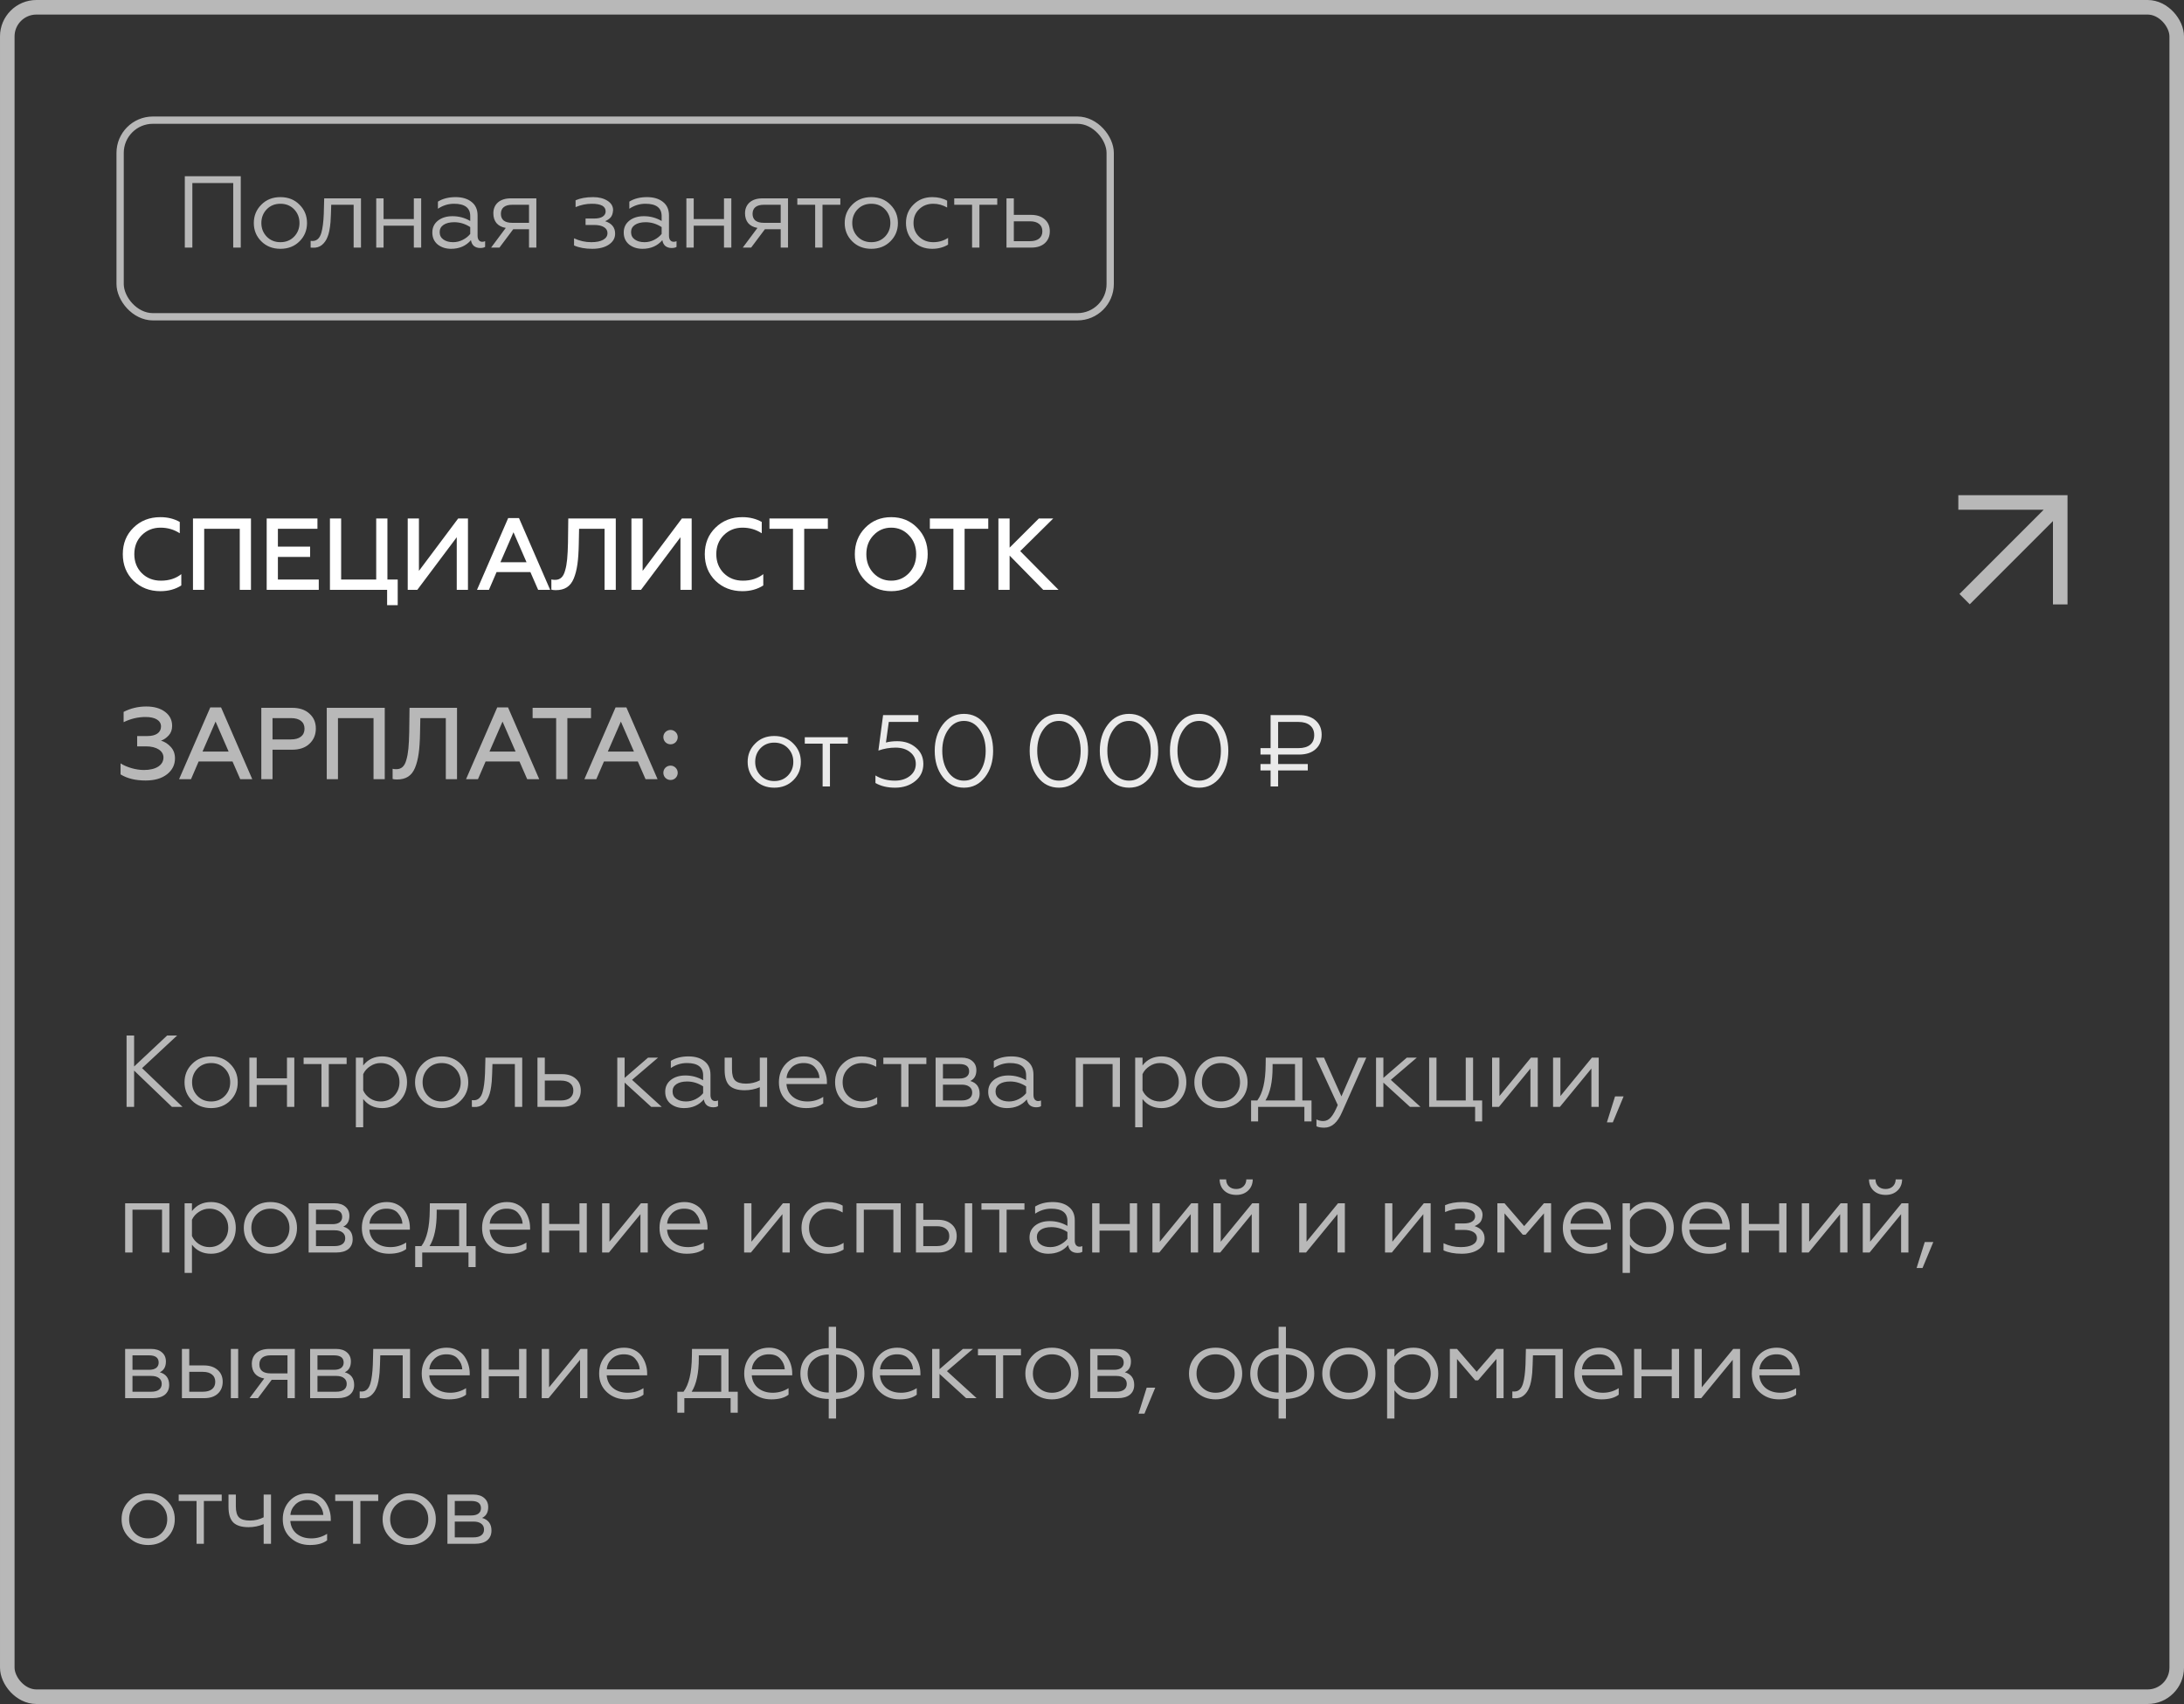
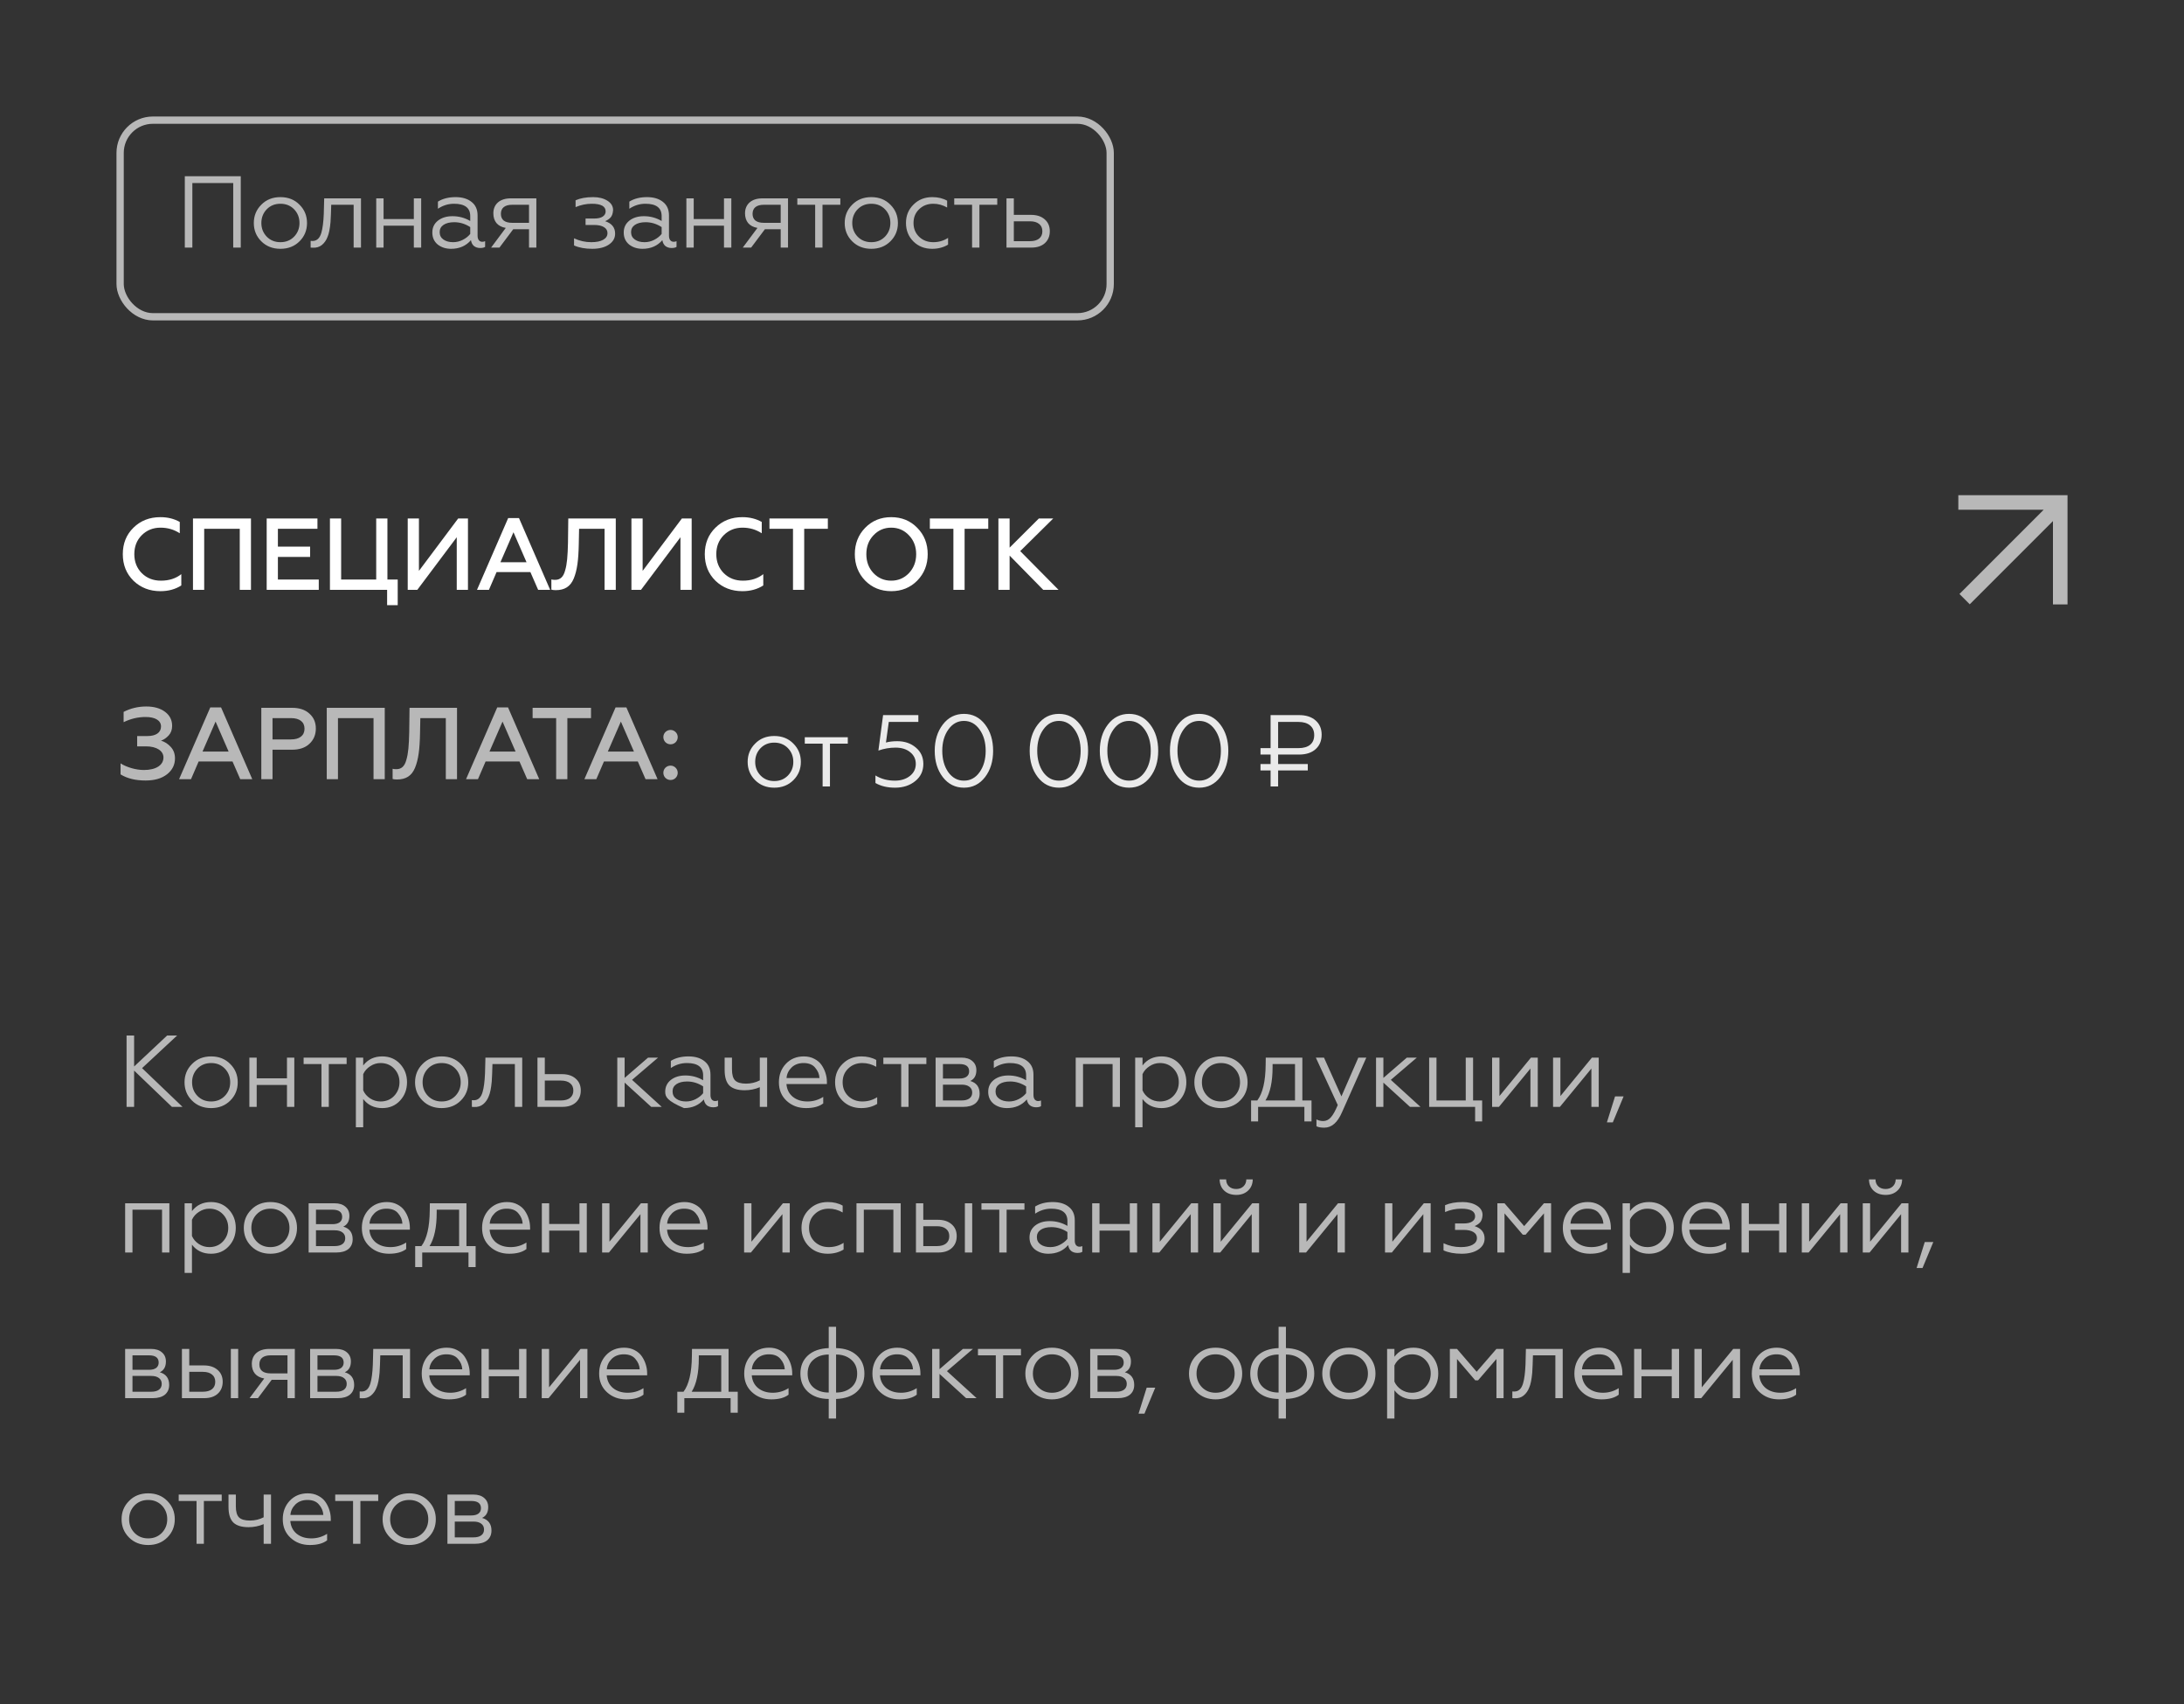
<svg xmlns="http://www.w3.org/2000/svg" width="300" height="234" viewBox="0 0 300 234" fill="none">
  <rect x="0" y="0" width="300" height="234" fill="#333333" stroke="none" />
-   <rect x="1" y="1" width="298" height="232" rx="4" stroke="#B8B8B8" stroke-width="2" />
  <rect x="16.5" y="16.5" width="136" height="27" rx="4.5" stroke="#B8B8B8" />
  <path d="M26.422 34H25.386V24.2H33.072V34H32.036V25.138H26.422V34ZM35.887 28.12C36.569 27.42 37.446 27.07 38.519 27.07C39.593 27.07 40.47 27.42 41.151 28.12C41.833 28.801 42.173 29.637 42.173 30.626C42.173 31.615 41.833 32.451 41.151 33.132C40.461 33.823 39.583 34.168 38.519 34.168C37.455 34.168 36.578 33.823 35.887 33.132C35.206 32.451 34.865 31.615 34.865 30.626C34.865 29.637 35.206 28.801 35.887 28.12ZM41.137 30.626C41.137 29.879 40.89 29.249 40.395 28.736C39.901 28.232 39.275 27.98 38.519 27.98C37.763 27.98 37.138 28.232 36.643 28.736C36.149 29.249 35.901 29.879 35.901 30.626C35.901 31.363 36.149 31.989 36.643 32.502C37.138 33.006 37.763 33.258 38.519 33.258C39.275 33.258 39.901 33.006 40.395 32.502C40.89 31.989 41.137 31.363 41.137 30.626ZM42.669 34V33.076C42.716 33.085 42.805 33.09 42.935 33.09C43.523 33.09 43.925 32.717 44.139 31.97C44.317 31.373 44.429 30.514 44.475 29.394L44.532 27.238H49.586V34H48.578V28.12H45.498L45.456 29.422C45.437 29.926 45.418 30.29 45.4 30.514C45.316 31.429 45.18 32.101 44.993 32.53C44.825 32.978 44.569 33.347 44.224 33.636C43.878 33.916 43.458 34.042 42.964 34.014C42.814 34.014 42.716 34.009 42.669 34ZM52.688 34H51.68V27.238H52.688V30.08H56.846V27.238H57.854V34H56.846V30.99H52.688V34ZM62.241 33.258C62.707 33.258 63.151 33.151 63.571 32.936C63.991 32.721 64.331 32.451 64.593 32.124V31.186C63.902 30.738 63.169 30.514 62.395 30.514C61.779 30.514 61.289 30.635 60.925 30.878C60.57 31.121 60.393 31.452 60.393 31.872C60.393 32.311 60.565 32.651 60.911 32.894C61.256 33.137 61.699 33.258 62.241 33.258ZM61.961 34.168C61.242 34.168 60.631 33.972 60.127 33.58C59.632 33.169 59.385 32.619 59.385 31.928C59.385 31.247 59.646 30.701 60.169 30.29C60.691 29.889 61.354 29.688 62.157 29.688C63.034 29.688 63.846 29.907 64.593 30.346V29.674C64.593 28.545 63.851 27.98 62.367 27.98C61.573 27.98 60.836 28.209 60.155 28.666V27.686C60.817 27.275 61.625 27.07 62.577 27.07C63.501 27.07 64.233 27.289 64.775 27.728C65.325 28.157 65.601 28.773 65.601 29.576V32.362C65.601 32.623 65.657 32.829 65.769 32.978C65.89 33.127 66.049 33.202 66.245 33.202C66.394 33.202 66.525 33.174 66.637 33.118V33.902C66.487 34.005 66.263 34.056 65.965 34.056C65.629 34.056 65.344 33.967 65.111 33.79C64.887 33.603 64.747 33.333 64.691 32.978C64.009 33.771 63.099 34.168 61.961 34.168ZM68.607 34H67.459L69.475 31.298C68.924 31.205 68.5 30.985 68.201 30.64C67.912 30.285 67.767 29.837 67.767 29.296C67.767 28.671 67.977 28.171 68.397 27.798C68.826 27.425 69.424 27.238 70.189 27.238H73.675V34H72.667V31.48H70.497L68.607 34ZM70.343 30.598H72.667V28.12H70.343C69.849 28.12 69.466 28.227 69.195 28.442C68.934 28.657 68.803 28.965 68.803 29.366C68.803 29.767 68.934 30.075 69.195 30.29C69.466 30.495 69.849 30.598 70.343 30.598ZM81.345 34.168C80.365 34.168 79.534 34.014 78.853 33.706V32.726C79.609 33.081 80.398 33.258 81.219 33.258C81.91 33.258 82.451 33.151 82.843 32.936C83.244 32.712 83.445 32.404 83.445 32.012C83.445 31.657 83.282 31.382 82.955 31.186C82.628 30.99 82.18 30.892 81.611 30.892H80.435V30.01H81.611C82.134 30.01 82.526 29.921 82.787 29.744C83.058 29.567 83.193 29.329 83.193 29.03C83.193 28.33 82.558 27.98 81.289 27.98C80.533 27.98 79.791 28.134 79.063 28.442V27.504C79.707 27.215 80.514 27.07 81.485 27.07C82.26 27.07 82.908 27.233 83.431 27.56C83.954 27.887 84.215 28.316 84.215 28.848C84.187 29.287 84.08 29.618 83.893 29.842C83.706 30.057 83.45 30.234 83.123 30.374C84.038 30.673 84.495 31.242 84.495 32.082C84.495 32.707 84.206 33.211 83.627 33.594C83.058 33.977 82.297 34.168 81.345 34.168ZM88.533 33.258C88.999 33.258 89.443 33.151 89.863 32.936C90.283 32.721 90.623 32.451 90.885 32.124V31.186C90.194 30.738 89.461 30.514 88.687 30.514C88.071 30.514 87.581 30.635 87.217 30.878C86.862 31.121 86.685 31.452 86.685 31.872C86.685 32.311 86.857 32.651 87.203 32.894C87.548 33.137 87.991 33.258 88.533 33.258ZM88.253 34.168C87.534 34.168 86.923 33.972 86.419 33.58C85.924 33.169 85.677 32.619 85.677 31.928C85.677 31.247 85.938 30.701 86.461 30.29C86.983 29.889 87.646 29.688 88.449 29.688C89.326 29.688 90.138 29.907 90.885 30.346V29.674C90.885 28.545 90.143 27.98 88.659 27.98C87.865 27.98 87.128 28.209 86.447 28.666V27.686C87.109 27.275 87.917 27.07 88.869 27.07C89.793 27.07 90.525 27.289 91.067 27.728C91.617 28.157 91.893 28.773 91.893 29.576V32.362C91.893 32.623 91.949 32.829 92.061 32.978C92.182 33.127 92.341 33.202 92.537 33.202C92.686 33.202 92.817 33.174 92.929 33.118V33.902C92.779 34.005 92.555 34.056 92.257 34.056C91.921 34.056 91.636 33.967 91.403 33.79C91.179 33.603 91.039 33.333 90.983 32.978C90.301 33.771 89.391 34.168 88.253 34.168ZM95.291 34H94.283V27.238H95.291V30.08H99.449V27.238H100.457V34H99.449V30.99H95.291V34ZM103.178 34H102.03L104.046 31.298C103.495 31.205 103.071 30.985 102.772 30.64C102.483 30.285 102.338 29.837 102.338 29.296C102.338 28.671 102.548 28.171 102.968 27.798C103.397 27.425 103.995 27.238 104.76 27.238H108.246V34H107.238V31.48H105.068L103.178 34ZM104.914 30.598H107.238V28.12H104.914C104.419 28.12 104.037 28.227 103.766 28.442C103.505 28.657 103.374 28.965 103.374 29.366C103.374 29.767 103.505 30.075 103.766 30.29C104.037 30.495 104.419 30.598 104.914 30.598ZM112.98 34H111.972V28.12H109.522V27.238H115.43V28.12H112.98V34ZM117.053 28.12C117.735 27.42 118.612 27.07 119.685 27.07C120.759 27.07 121.636 27.42 122.317 28.12C122.999 28.801 123.339 29.637 123.339 30.626C123.339 31.615 122.999 32.451 122.317 33.132C121.627 33.823 120.749 34.168 119.685 34.168C118.621 34.168 117.744 33.823 117.053 33.132C116.372 32.451 116.031 31.615 116.031 30.626C116.031 29.637 116.372 28.801 117.053 28.12ZM122.303 30.626C122.303 29.879 122.056 29.249 121.561 28.736C121.067 28.232 120.441 27.98 119.685 27.98C118.929 27.98 118.304 28.232 117.809 28.736C117.315 29.249 117.067 29.879 117.067 30.626C117.067 31.363 117.315 31.989 117.809 32.502C118.304 33.006 118.929 33.258 119.685 33.258C120.441 33.258 121.067 33.006 121.561 32.502C122.056 31.989 122.303 31.363 122.303 30.626ZM128.045 34.168C127.009 34.168 126.15 33.832 125.469 33.16C124.787 32.479 124.447 31.629 124.447 30.612C124.447 29.604 124.792 28.764 125.483 28.092C126.164 27.411 127.023 27.07 128.059 27.07C128.843 27.07 129.524 27.233 130.103 27.56V28.498C129.496 28.153 128.861 27.98 128.199 27.98C127.415 27.98 126.766 28.232 126.253 28.736C125.739 29.221 125.483 29.851 125.483 30.626C125.483 31.382 125.739 32.012 126.253 32.516C126.775 33.011 127.424 33.258 128.199 33.258C128.945 33.258 129.622 33.062 130.229 32.67V33.594C129.594 33.977 128.866 34.168 128.045 34.168ZM134.535 34H133.527V28.12H131.077V27.238H136.985V28.12H134.535V34ZM141.67 34H138.254V27.238H139.262V29.506H141.628C142.412 29.506 143.037 29.711 143.504 30.122C143.97 30.523 144.204 31.065 144.204 31.746C144.204 32.427 143.98 32.973 143.532 33.384C143.084 33.795 142.463 34 141.67 34ZM139.262 30.388V33.118H141.488C142.02 33.118 142.435 33.001 142.734 32.768C143.032 32.525 143.182 32.189 143.182 31.76C143.182 31.321 143.032 30.985 142.734 30.752C142.435 30.509 142.02 30.388 141.488 30.388H139.262Z" fill="#B8B8B8" />
  <path d="M22.034 81.182C20.564 81.182 19.332 80.706 18.338 79.754C17.358 78.788 16.868 77.57 16.868 76.1C16.868 74.63 17.358 73.412 18.338 72.46C19.318 71.494 20.55 71.018 22.034 71.018C23.042 71.018 23.924 71.242 24.694 71.676V73.23C23.896 72.712 23.014 72.46 22.048 72.46C21.026 72.46 20.158 72.81 19.472 73.496C18.786 74.182 18.45 75.05 18.45 76.1C18.45 77.15 18.8 78.032 19.486 78.718C20.186 79.404 21.054 79.74 22.104 79.74C23.21 79.74 24.148 79.446 24.904 78.844V80.398C24.092 80.916 23.14 81.182 22.034 81.182ZM28.048 81H26.508V71.2H34.474V81H32.934V72.614H28.048V81ZM43.787 81H36.633V71.2H43.605V72.614H38.173V75.064H42.597V76.478H38.173V79.586H43.787V81ZM54.631 83.1H53.175V81H45.321V71.2H46.861V79.586H51.677V71.2H53.217V79.586H54.631V83.1ZM57.322 81H56.006V71.2H57.546V78.396L62.936 71.2H64.28V81H62.74V73.776L57.322 81ZM67.159 81H65.521L69.805 71.144H71.289L75.573 81H73.921L72.857 78.564H68.209L67.159 81ZM70.533 73.09L68.741 77.206H72.325L70.533 73.09ZM75.737 80.972V79.572C75.877 79.614 76.045 79.628 76.255 79.628C76.941 79.628 77.389 79.236 77.627 78.34C77.893 77.444 77.977 76.352 78.019 74.56L78.061 71.2H84.585V81H83.045V72.614H79.545L79.503 74.714C79.461 76.912 79.279 78.298 78.817 79.432C78.355 80.552 77.557 81.042 76.339 81.042C76.073 81.042 75.877 81.014 75.737 80.972ZM88.051 81H86.735V71.2H88.275V78.396L93.665 71.2H95.009V81H93.469V73.776L88.051 81ZM101.976 81.182C100.506 81.182 99.274 80.706 98.28 79.754C97.3 78.788 96.81 77.57 96.81 76.1C96.81 74.63 97.3 73.412 98.28 72.46C99.26 71.494 100.492 71.018 101.976 71.018C102.984 71.018 103.866 71.242 104.636 71.676V73.23C103.838 72.712 102.956 72.46 101.99 72.46C100.968 72.46 100.1 72.81 99.414 73.496C98.728 74.182 98.392 75.05 98.392 76.1C98.392 77.15 98.742 78.032 99.428 78.718C100.128 79.404 100.996 79.74 102.046 79.74C103.152 79.74 104.09 79.446 104.846 78.844V80.398C104.034 80.916 103.082 81.182 101.976 81.182ZM105.694 72.614V71.2H113.716V72.614H110.468V81H108.928V72.614H105.694ZM119.983 78.704C120.641 79.39 121.453 79.74 122.419 79.74C123.385 79.74 124.197 79.39 124.855 78.704C125.513 78.004 125.849 77.136 125.849 76.1C125.849 75.064 125.513 74.196 124.855 73.51C124.197 72.81 123.385 72.46 122.419 72.46C121.453 72.46 120.641 72.81 119.983 73.51C119.325 74.196 119.003 75.064 119.003 76.1C119.003 77.136 119.325 78.004 119.983 78.704ZM126.003 79.726C125.051 80.692 123.861 81.182 122.419 81.182C120.977 81.182 119.787 80.692 118.835 79.726C117.897 78.746 117.421 77.542 117.421 76.1C117.421 74.658 117.897 73.454 118.835 72.488C119.787 71.508 120.977 71.018 122.419 71.018C123.861 71.018 125.051 71.508 126.003 72.488C126.955 73.454 127.431 74.658 127.431 76.1C127.431 77.542 126.955 78.746 126.003 79.726ZM127.727 72.614V71.2H135.749V72.614H132.501V81H130.961V72.614H127.727ZM138.684 81H137.144V71.2H138.684V75.204L142.702 71.2H144.676L140.14 75.68L145.404 81H143.304L138.684 76.296V81Z" fill="white" />
  <path fill-rule="evenodd" clip-rule="evenodd" d="M269 70L269 68L282 68L284 68L284 70L284 83L282 83L282 71.554L270.57 82.983L269.156 81.569L280.725 70L269 70Z" fill="#B8B8B8" />
  <path d="M19.99 107.182C18.604 107.182 17.47 106.902 16.56 106.342V104.83C17.414 105.376 18.688 105.74 19.766 105.74C21.432 105.74 22.454 105.068 22.454 104.018C22.454 103.108 21.502 102.492 20.06 102.492H18.842V101.078H20.242C21.432 101.078 22.118 100.588 22.118 99.762C22.118 98.922 21.292 98.46 20.004 98.46C18.954 98.46 17.946 98.698 16.98 99.174V97.76C17.932 97.27 18.968 97.018 20.088 97.018C21.152 97.018 22.006 97.256 22.664 97.746C23.322 98.236 23.644 98.88 23.644 99.678C23.644 100.21 23.49 100.644 23.168 100.994C22.846 101.344 22.496 101.582 22.118 101.708C22.636 101.862 23.084 102.156 23.462 102.576C23.84 102.982 24.036 103.514 24.036 104.144C24.036 105.026 23.672 105.754 22.944 106.328C22.216 106.902 21.236 107.182 19.99 107.182ZM26.238 107H24.6L28.884 97.144H30.368L34.652 107H33L31.936 104.564H27.288L26.238 107ZM29.612 99.09L27.82 103.206H31.404L29.612 99.09ZM37.434 107H35.894V97.2H40.108C41.13 97.2 41.928 97.466 42.502 97.998C43.09 98.516 43.384 99.202 43.384 100.042C43.384 100.896 43.09 101.596 42.502 102.142C41.928 102.688 41.13 102.954 40.108 102.954H37.434V107ZM37.434 98.614V101.54H39.982C41.144 101.54 41.83 101.008 41.83 100.07C41.83 99.132 41.144 98.614 39.982 98.614H37.434ZM46.424 107H44.884V97.2H52.85V107H51.31V98.614H46.424V107ZM53.93 106.972V105.572C54.07 105.614 54.238 105.628 54.448 105.628C55.134 105.628 55.582 105.236 55.82 104.34C56.086 103.444 56.17 102.352 56.212 100.56L56.254 97.2H62.778V107H61.238V98.614H57.738L57.696 100.714C57.654 102.912 57.472 104.298 57.01 105.432C56.548 106.552 55.75 107.042 54.532 107.042C54.266 107.042 54.07 107.014 53.93 106.972ZM65.655 107H64.017L68.301 97.144H69.785L74.069 107H72.417L71.353 104.564H66.705L65.655 107ZM69.029 99.09L67.237 103.206H70.821L69.029 99.09ZM73.161 98.614V97.2H81.183V98.614H77.935V107H76.395V98.614H73.161ZM81.912 107H80.274L84.558 97.144H86.042L90.326 107H88.674L87.61 104.564H82.962L81.912 107ZM85.286 99.09L83.494 103.206H87.078L85.286 99.09ZM92.114 102.212C91.554 102.212 91.12 101.778 91.12 101.218C91.12 100.672 91.554 100.238 92.114 100.238C92.632 100.238 93.094 100.672 93.094 101.218C93.094 101.778 92.66 102.212 92.114 102.212ZM92.114 107.112C91.554 107.112 91.12 106.678 91.12 106.118C91.12 105.572 91.554 105.138 92.114 105.138C92.632 105.138 93.094 105.572 93.094 106.118C93.094 106.678 92.66 107.112 92.114 107.112Z" fill="#B8B8B8" />
  <path d="M103.722 102.12C104.403 101.42 105.281 101.07 106.354 101.07C107.427 101.07 108.305 101.42 108.986 102.12C109.667 102.801 110.008 103.637 110.008 104.626C110.008 105.615 109.667 106.451 108.986 107.132C108.295 107.823 107.418 108.168 106.354 108.168C105.29 108.168 104.413 107.823 103.722 107.132C103.041 106.451 102.7 105.615 102.7 104.626C102.7 103.637 103.041 102.801 103.722 102.12ZM108.972 104.626C108.972 103.879 108.725 103.249 108.23 102.736C107.735 102.232 107.11 101.98 106.354 101.98C105.598 101.98 104.973 102.232 104.478 102.736C103.983 103.249 103.736 103.879 103.736 104.626C103.736 105.363 103.983 105.989 104.478 106.502C104.973 107.006 105.598 107.258 106.354 107.258C107.11 107.258 107.735 107.006 108.23 106.502C108.725 105.989 108.972 105.363 108.972 104.626ZM114.005 108H112.997V102.12H110.547V101.238H116.455V102.12H114.005V108ZM122.955 108.168C121.891 108.168 120.99 107.953 120.253 107.524V106.488C121.018 106.964 121.909 107.202 122.927 107.202C123.757 107.202 124.443 106.987 124.985 106.558C125.526 106.129 125.797 105.578 125.797 104.906C125.797 104.243 125.54 103.707 125.027 103.296C124.523 102.876 123.851 102.666 123.011 102.666C122.208 102.666 121.424 102.801 120.659 103.072L121.303 98.2H126.147V99.138H122.087L121.695 101.966C122.143 101.845 122.661 101.784 123.249 101.784C124.275 101.784 125.129 102.078 125.811 102.666C126.492 103.235 126.833 103.982 126.833 104.906C126.833 105.877 126.464 106.661 125.727 107.258C124.98 107.865 124.056 108.168 122.955 108.168ZM128.396 103.1C128.396 101.663 128.765 100.463 129.502 99.502C130.249 98.522 131.219 98.032 132.414 98.032C133.599 98.032 134.565 98.517 135.312 99.488C136.049 100.449 136.418 101.653 136.418 103.1C136.418 104.547 136.049 105.751 135.312 106.712C134.565 107.683 133.599 108.168 132.414 108.168C131.219 108.168 130.249 107.683 129.502 106.712C128.765 105.751 128.396 104.547 128.396 103.1ZM135.396 103.1C135.396 101.933 135.116 100.958 134.556 100.174C133.996 99.39 133.282 98.998 132.414 98.998C131.546 98.998 130.832 99.39 130.272 100.174C129.712 100.958 129.432 101.933 129.432 103.1C129.432 104.267 129.707 105.247 130.258 106.04C130.818 106.815 131.537 107.202 132.414 107.202C133.291 107.202 134.005 106.815 134.556 106.04C135.116 105.256 135.396 104.276 135.396 103.1ZM141.44 103.1C141.44 101.663 141.808 100.463 142.546 99.502C143.292 98.522 144.263 98.032 145.458 98.032C146.643 98.032 147.609 98.517 148.356 99.488C149.093 100.449 149.462 101.653 149.462 103.1C149.462 104.547 149.093 105.751 148.356 106.712C147.609 107.683 146.643 108.168 145.458 108.168C144.263 108.168 143.292 107.683 142.546 106.712C141.808 105.751 141.44 104.547 141.44 103.1ZM148.44 103.1C148.44 101.933 148.16 100.958 147.6 100.174C147.04 99.39 146.326 98.998 145.458 98.998C144.59 98.998 143.876 99.39 143.316 100.174C142.756 100.958 142.476 101.933 142.476 103.1C142.476 104.267 142.751 105.247 143.302 106.04C143.862 106.815 144.58 107.202 145.458 107.202C146.335 107.202 147.049 106.815 147.6 106.04C148.16 105.256 148.44 104.276 148.44 103.1ZM151.072 103.1C151.072 101.663 151.44 100.463 152.178 99.502C152.924 98.522 153.895 98.032 155.09 98.032C156.275 98.032 157.241 98.517 157.988 99.488C158.725 100.449 159.094 101.653 159.094 103.1C159.094 104.547 158.725 105.751 157.988 106.712C157.241 107.683 156.275 108.168 155.09 108.168C153.895 108.168 152.924 107.683 152.178 106.712C151.44 105.751 151.072 104.547 151.072 103.1ZM158.072 103.1C158.072 101.933 157.792 100.958 157.232 100.174C156.672 99.39 155.958 98.998 155.09 98.998C154.222 98.998 153.508 99.39 152.948 100.174C152.388 100.958 152.108 101.933 152.108 103.1C152.108 104.267 152.383 105.247 152.934 106.04C153.494 106.815 154.212 107.202 155.09 107.202C155.967 107.202 156.681 106.815 157.232 106.04C157.792 105.256 158.072 104.276 158.072 103.1ZM160.704 103.1C160.704 101.663 161.073 100.463 161.81 99.502C162.557 98.522 163.527 98.032 164.722 98.032C165.907 98.032 166.873 98.517 167.62 99.488C168.357 100.449 168.726 101.653 168.726 103.1C168.726 104.547 168.357 105.751 167.62 106.712C166.873 107.683 165.907 108.168 164.722 108.168C163.527 108.168 162.557 107.683 161.81 106.712C161.073 105.751 160.704 104.547 160.704 103.1ZM167.704 103.1C167.704 101.933 167.424 100.958 166.864 100.174C166.304 99.39 165.59 98.998 164.722 98.998C163.854 98.998 163.14 99.39 162.58 100.174C162.02 100.958 161.74 101.933 161.74 103.1C161.74 104.267 162.015 105.247 162.566 106.04C163.126 106.815 163.845 107.202 164.722 107.202C165.599 107.202 166.313 106.815 166.864 106.04C167.424 105.256 167.704 104.276 167.704 103.1ZM175.567 108H174.531V105.802H173.145V104.92H174.531V103.618H173.145V102.736H174.531V98.2H178.437C179.399 98.2 180.155 98.443 180.705 98.928C181.265 99.413 181.545 100.067 181.545 100.888C181.545 101.719 181.27 102.381 180.719 102.876C180.169 103.371 179.408 103.618 178.437 103.618H175.567V104.92H179.641V105.802H175.567V108ZM175.567 99.138V102.736H178.353C179.053 102.736 179.59 102.582 179.963 102.274C180.337 101.966 180.523 101.523 180.523 100.944C180.523 100.375 180.332 99.931 179.949 99.614C179.576 99.297 179.044 99.138 178.353 99.138H175.567Z" fill="#EAEAEA" />
-   <path d="M17.386 142.2H18.422V146.456L22.958 142.2H24.33L19.514 146.68L25.072 152H23.616L18.422 147.016V152H17.386V142.2ZM26.37 146.12C27.051 145.42 27.928 145.07 29.002 145.07C30.075 145.07 30.952 145.42 31.634 146.12C32.315 146.801 32.656 147.637 32.656 148.626C32.656 149.615 32.315 150.451 31.634 151.132C30.943 151.823 30.066 152.168 29.002 152.168C27.938 152.168 27.06 151.823 26.37 151.132C25.688 150.451 25.348 149.615 25.348 148.626C25.348 147.637 25.688 146.801 26.37 146.12ZM31.62 148.626C31.62 147.879 31.372 147.249 30.878 146.736C30.383 146.232 29.758 145.98 29.002 145.98C28.246 145.98 27.62 146.232 27.126 146.736C26.631 147.249 26.384 147.879 26.384 148.626C26.384 149.363 26.631 149.989 27.126 150.502C27.62 151.006 28.246 151.258 29.002 151.258C29.758 151.258 30.383 151.006 30.878 150.502C31.372 149.989 31.62 149.363 31.62 148.626ZM35.261 152H34.253V145.238H35.261V148.08H39.419V145.238H40.427V152H39.419V148.99H35.261V152ZM45.164 152H44.156V146.12H41.706V145.238H47.614V146.12H45.164V152ZM49.891 150.922V154.8H48.883V145.238H49.891V146.316C50.525 145.485 51.398 145.07 52.508 145.07C53.507 145.07 54.324 145.415 54.959 146.106C55.593 146.797 55.91 147.632 55.91 148.612C55.91 149.601 55.593 150.441 54.959 151.132C54.324 151.823 53.507 152.168 52.508 152.168C51.398 152.168 50.525 151.753 49.891 150.922ZM49.891 147.506V149.732C50.087 150.18 50.404 150.549 50.843 150.838C51.281 151.118 51.757 151.258 52.27 151.258C53.026 151.258 53.647 151.006 54.133 150.502C54.627 149.979 54.874 149.349 54.874 148.612C54.874 147.875 54.627 147.249 54.133 146.736C53.647 146.232 53.026 145.98 52.27 145.98C51.767 145.98 51.295 146.125 50.856 146.414C50.418 146.694 50.096 147.058 49.891 147.506ZM58.035 146.12C58.716 145.42 59.594 145.07 60.667 145.07C61.74 145.07 62.618 145.42 63.299 146.12C63.98 146.801 64.321 147.637 64.321 148.626C64.321 149.615 63.98 150.451 63.299 151.132C62.608 151.823 61.731 152.168 60.667 152.168C59.603 152.168 58.726 151.823 58.035 151.132C57.354 150.451 57.013 149.615 57.013 148.626C57.013 147.637 57.354 146.801 58.035 146.12ZM63.285 148.626C63.285 147.879 63.038 147.249 62.543 146.736C62.048 146.232 61.423 145.98 60.667 145.98C59.911 145.98 59.286 146.232 58.791 146.736C58.296 147.249 58.049 147.879 58.049 148.626C58.049 149.363 58.296 149.989 58.791 150.502C59.286 151.006 59.911 151.258 60.667 151.258C61.423 151.258 62.048 151.006 62.543 150.502C63.038 149.989 63.285 149.363 63.285 148.626ZM64.817 152V151.076C64.864 151.085 64.953 151.09 65.083 151.09C65.671 151.09 66.073 150.717 66.287 149.97C66.465 149.373 66.576 148.514 66.623 147.394L66.679 145.238H71.733V152H70.725V146.12H67.645L67.603 147.422C67.585 147.926 67.566 148.29 67.547 148.514C67.463 149.429 67.328 150.101 67.141 150.53C66.973 150.978 66.716 151.347 66.371 151.636C66.026 151.916 65.606 152.042 65.111 152.014C64.962 152.014 64.864 152.009 64.817 152ZM77.244 152H73.828V145.238H74.836V147.506H77.202C77.986 147.506 78.611 147.711 79.078 148.122C79.544 148.523 79.778 149.065 79.778 149.746C79.778 150.427 79.554 150.973 79.106 151.384C78.658 151.795 78.037 152 77.244 152ZM74.836 148.388V151.118H77.062C77.594 151.118 78.009 151.001 78.308 150.768C78.606 150.525 78.756 150.189 78.756 149.76C78.756 149.321 78.606 148.985 78.308 148.752C78.009 148.509 77.594 148.388 77.062 148.388H74.836ZM84.793 145.238H85.801V148.024L89.021 145.238H90.393L86.823 148.29L90.897 152H89.455L85.801 148.668V152H84.793V145.238ZM94.233 151.258C94.699 151.258 95.142 151.151 95.562 150.936C95.983 150.721 96.323 150.451 96.585 150.124V149.186C95.894 148.738 95.161 148.514 94.386 148.514C93.77 148.514 93.281 148.635 92.916 148.878C92.562 149.121 92.385 149.452 92.385 149.872C92.385 150.311 92.557 150.651 92.903 150.894C93.248 151.137 93.691 151.258 94.233 151.258ZM93.953 152.168C93.234 152.168 92.623 151.972 92.118 151.58C91.624 151.169 91.376 150.619 91.376 149.928C91.376 149.247 91.638 148.701 92.16 148.29C92.683 147.889 93.346 147.688 94.148 147.688C95.026 147.688 95.838 147.907 96.585 148.346V147.674C96.585 146.545 95.843 145.98 94.359 145.98C93.565 145.98 92.828 146.209 92.147 146.666V145.686C92.809 145.275 93.617 145.07 94.569 145.07C95.493 145.07 96.225 145.289 96.766 145.728C97.317 146.157 97.593 146.773 97.593 147.576V150.362C97.593 150.623 97.648 150.829 97.76 150.978C97.882 151.127 98.04 151.202 98.237 151.202C98.386 151.202 98.516 151.174 98.629 151.118V151.902C98.479 152.005 98.255 152.056 97.957 152.056C97.621 152.056 97.336 151.967 97.103 151.79C96.879 151.603 96.739 151.333 96.683 150.978C96.001 151.771 95.091 152.168 93.953 152.168ZM105.376 152H104.368V149.298C103.714 149.578 103.019 149.718 102.282 149.718C101.339 149.718 100.644 149.503 100.196 149.074C99.757 148.635 99.538 147.921 99.538 146.932V145.238H100.546V146.848C100.546 147.576 100.69 148.085 100.98 148.374C101.278 148.663 101.778 148.808 102.478 148.808C103.159 148.808 103.789 148.659 104.368 148.36V145.238H105.376V152ZM110.716 152.168C109.662 152.168 108.775 151.837 108.056 151.174C107.347 150.521 106.992 149.671 106.992 148.626C106.992 147.618 107.31 146.773 107.944 146.092C108.588 145.411 109.414 145.07 110.422 145.07C110.964 145.07 111.444 145.182 111.864 145.406C112.284 145.621 112.616 145.905 112.858 146.26C113.101 146.615 113.283 146.993 113.404 147.394C113.526 147.786 113.586 148.183 113.586 148.584V148.864H108.028C108.084 149.592 108.374 150.175 108.896 150.614C109.428 151.043 110.1 151.258 110.912 151.258C111.696 151.258 112.42 151.048 113.082 150.628V151.524C112.532 151.953 111.743 152.168 110.716 152.168ZM108.042 148.038H112.564C112.536 147.515 112.34 147.044 111.976 146.624C111.631 146.195 111.099 145.98 110.38 145.98C109.708 145.98 109.158 146.185 108.728 146.596C108.308 147.016 108.08 147.497 108.042 148.038ZM118.308 152.168C117.272 152.168 116.414 151.832 115.732 151.16C115.051 150.479 114.71 149.629 114.71 148.612C114.71 147.604 115.056 146.764 115.746 146.092C116.428 145.411 117.286 145.07 118.322 145.07C119.106 145.07 119.788 145.233 120.366 145.56V146.498C119.76 146.153 119.125 145.98 118.462 145.98C117.678 145.98 117.03 146.232 116.516 146.736C116.003 147.221 115.746 147.851 115.746 148.626C115.746 149.382 116.003 150.012 116.516 150.516C117.039 151.011 117.688 151.258 118.462 151.258C119.209 151.258 119.886 151.062 120.492 150.67V151.594C119.858 151.977 119.13 152.168 118.308 152.168ZM124.798 152H123.79V146.12H121.34V145.238H127.248V146.12H124.798V152ZM132.311 152H128.517V145.238H132.073C132.717 145.238 133.217 145.397 133.571 145.714C133.935 146.022 134.117 146.437 134.117 146.96C134.117 147.688 133.837 148.183 133.277 148.444C134.136 148.696 134.565 149.275 134.565 150.18C134.565 150.749 134.369 151.197 133.977 151.524C133.585 151.841 133.03 152 132.311 152ZM129.525 148.948V151.118H132.101C132.559 151.118 132.913 151.025 133.165 150.838C133.417 150.651 133.543 150.385 133.543 150.04C133.543 149.695 133.417 149.429 133.165 149.242C132.913 149.046 132.559 148.948 132.101 148.948H129.525ZM129.525 146.12V148.108H131.793C132.213 148.108 132.54 148.024 132.773 147.856C133.007 147.679 133.123 147.431 133.123 147.114C133.123 146.451 132.68 146.12 131.793 146.12H129.525ZM138.599 151.258C139.066 151.258 139.509 151.151 139.929 150.936C140.349 150.721 140.69 150.451 140.951 150.124V149.186C140.261 148.738 139.528 148.514 138.753 148.514C138.137 148.514 137.647 148.635 137.283 148.878C136.929 149.121 136.751 149.452 136.751 149.872C136.751 150.311 136.924 150.651 137.269 150.894C137.615 151.137 138.058 151.258 138.599 151.258ZM138.319 152.168C137.601 152.168 136.989 151.972 136.485 151.58C135.991 151.169 135.743 150.619 135.743 149.928C135.743 149.247 136.005 148.701 136.527 148.29C137.05 147.889 137.713 147.688 138.515 147.688C139.393 147.688 140.205 147.907 140.951 148.346V147.674C140.951 146.545 140.209 145.98 138.725 145.98C137.932 145.98 137.195 146.209 136.513 146.666V145.686C137.176 145.275 137.983 145.07 138.935 145.07C139.859 145.07 140.592 145.289 141.133 145.728C141.684 146.157 141.959 146.773 141.959 147.576V150.362C141.959 150.623 142.015 150.829 142.127 150.978C142.249 151.127 142.407 151.202 142.603 151.202C142.753 151.202 142.883 151.174 142.995 151.118V151.902C142.846 152.005 142.622 152.056 142.323 152.056C141.987 152.056 141.703 151.967 141.469 151.79C141.245 151.603 141.105 151.333 141.049 150.978C140.368 151.771 139.458 152.168 138.319 152.168ZM148.769 152H147.761V145.238H153.837V152H152.829V146.12H148.769V152ZM156.939 150.922V154.8H155.931V145.238H156.939V146.316C157.573 145.485 158.446 145.07 159.557 145.07C160.555 145.07 161.372 145.415 162.007 146.106C162.641 146.797 162.959 147.632 162.959 148.612C162.959 149.601 162.641 150.441 162.007 151.132C161.372 151.823 160.555 152.168 159.557 152.168C158.446 152.168 157.573 151.753 156.939 150.922ZM156.939 147.506V149.732C157.135 150.18 157.452 150.549 157.891 150.838C158.329 151.118 158.805 151.258 159.319 151.258C160.075 151.258 160.695 151.006 161.181 150.502C161.675 149.979 161.923 149.349 161.923 148.612C161.923 147.875 161.675 147.249 161.181 146.736C160.695 146.232 160.075 145.98 159.319 145.98C158.815 145.98 158.343 146.125 157.905 146.414C157.466 146.694 157.144 147.058 156.939 147.506ZM165.083 146.12C165.764 145.42 166.642 145.07 167.715 145.07C168.788 145.07 169.666 145.42 170.347 146.12C171.028 146.801 171.369 147.637 171.369 148.626C171.369 149.615 171.028 150.451 170.347 151.132C169.656 151.823 168.779 152.168 167.715 152.168C166.651 152.168 165.774 151.823 165.083 151.132C164.402 150.451 164.061 149.615 164.061 148.626C164.061 147.637 164.402 146.801 165.083 146.12ZM170.333 148.626C170.333 147.879 170.086 147.249 169.591 146.736C169.096 146.232 168.471 145.98 167.715 145.98C166.959 145.98 166.334 146.232 165.839 146.736C165.344 147.249 165.097 147.879 165.097 148.626C165.097 149.363 165.344 149.989 165.839 150.502C166.334 151.006 166.959 151.258 167.715 151.258C168.471 151.258 169.096 151.006 169.591 150.502C170.086 149.989 170.333 149.363 170.333 148.626ZM172.818 154.002H171.852V151.118H172.706C173.452 150.129 173.835 148.486 173.854 146.19L173.868 145.238H178.894V151.118H180.154V154.002H179.174V152H172.818V154.002ZM173.826 151.118H177.886V146.12H174.806V146.526C174.806 148.542 174.479 150.073 173.826 151.118ZM181.91 154.856C181.425 154.856 181.065 154.791 180.832 154.66V153.722C181.121 153.871 181.429 153.946 181.756 153.946C182.167 153.946 182.521 153.773 182.82 153.428C183.119 153.092 183.431 152.532 183.758 151.748L180.748 145.238H181.868L184.262 150.558L186.586 145.238H187.678L184.332 152.756C183.725 154.156 182.918 154.856 181.91 154.856ZM189.018 145.238H190.026V148.024L193.246 145.238H194.618L191.048 148.29L195.122 152H193.68L190.026 148.668V152H189.018V145.238ZM203.592 154.002H202.626V152H196.312V145.238H197.32V151.118H201.338V145.238H202.346V151.118H203.592V154.002ZM205.898 152H204.96V145.238H205.968V150.516L210.294 145.238H211.232V152H210.224V146.736L205.898 152ZM214.272 152H213.334V145.238H214.342V150.516L218.668 145.238H219.606V152H218.598V146.736L214.272 152ZM221.54 154.128H220.728L221.848 150.558H223.024L221.54 154.128ZM18.198 172H17.19V165.238H23.266V172H22.258V166.12H18.198V172ZM26.367 170.922V174.8H25.359V165.238H26.367V166.316C27.002 165.485 27.875 165.07 28.985 165.07C29.984 165.07 30.801 165.415 31.435 166.106C32.07 166.797 32.387 167.632 32.387 168.612C32.387 169.601 32.07 170.441 31.435 171.132C30.801 171.823 29.984 172.168 28.985 172.168C27.875 172.168 27.002 171.753 26.367 170.922ZM26.367 167.506V169.732C26.563 170.18 26.881 170.549 27.319 170.838C27.758 171.118 28.234 171.258 28.747 171.258C29.503 171.258 30.124 171.006 30.609 170.502C31.104 169.979 31.351 169.349 31.351 168.612C31.351 167.875 31.104 167.249 30.609 166.736C30.124 166.232 29.503 165.98 28.747 165.98C28.243 165.98 27.772 166.125 27.333 166.414C26.895 166.694 26.573 167.058 26.367 167.506ZM34.512 166.12C35.193 165.42 36.07 165.07 37.144 165.07C38.217 165.07 39.094 165.42 39.776 166.12C40.457 166.801 40.798 167.637 40.798 168.626C40.798 169.615 40.457 170.451 39.776 171.132C39.085 171.823 38.208 172.168 37.144 172.168C36.08 172.168 35.202 171.823 34.512 171.132C33.83 170.451 33.49 169.615 33.49 168.626C33.49 167.637 33.83 166.801 34.512 166.12ZM39.762 168.626C39.762 167.879 39.514 167.249 39.02 166.736C38.525 166.232 37.9 165.98 37.144 165.98C36.388 165.98 35.762 166.232 35.268 166.736C34.773 167.249 34.526 167.879 34.526 168.626C34.526 169.363 34.773 169.989 35.268 170.502C35.762 171.006 36.388 171.258 37.144 171.258C37.9 171.258 38.525 171.006 39.02 170.502C39.514 169.989 39.762 169.363 39.762 168.626ZM46.189 172H42.395V165.238H45.951C46.595 165.238 47.094 165.397 47.449 165.714C47.813 166.022 47.995 166.437 47.995 166.96C47.995 167.688 47.715 168.183 47.155 168.444C48.014 168.696 48.443 169.275 48.443 170.18C48.443 170.749 48.247 171.197 47.855 171.524C47.463 171.841 46.908 172 46.189 172ZM43.403 168.948V171.118H45.979C46.436 171.118 46.791 171.025 47.043 170.838C47.295 170.651 47.421 170.385 47.421 170.04C47.421 169.695 47.295 169.429 47.043 169.242C46.791 169.046 46.436 168.948 45.979 168.948H43.403ZM43.403 166.12V168.108H45.671C46.091 168.108 46.418 168.024 46.651 167.856C46.884 167.679 47.001 167.431 47.001 167.114C47.001 166.451 46.558 166.12 45.671 166.12H43.403ZM53.429 172.168C52.374 172.168 51.488 171.837 50.769 171.174C50.06 170.521 49.705 169.671 49.705 168.626C49.705 167.618 50.022 166.773 50.657 166.092C51.301 165.411 52.127 165.07 53.135 165.07C53.676 165.07 54.157 165.182 54.577 165.406C54.997 165.621 55.328 165.905 55.571 166.26C55.814 166.615 55.996 166.993 56.117 167.394C56.238 167.786 56.299 168.183 56.299 168.584V168.864H50.741C50.797 169.592 51.086 170.175 51.609 170.614C52.141 171.043 52.813 171.258 53.625 171.258C54.409 171.258 55.132 171.048 55.795 170.628V171.524C55.244 171.953 54.456 172.168 53.429 172.168ZM50.755 168.038H55.277C55.249 167.515 55.053 167.044 54.689 166.624C54.344 166.195 53.812 165.98 53.093 165.98C52.421 165.98 51.87 166.185 51.441 166.596C51.021 167.016 50.792 167.497 50.755 168.038ZM57.997 174.002H57.031V171.118H57.885C58.632 170.129 59.014 168.486 59.033 166.19L59.047 165.238H64.073V171.118H65.333V174.002H64.353V172H57.997V174.002ZM59.005 171.118H63.065V166.12H59.985V166.526C59.985 168.542 59.658 170.073 59.005 171.118ZM69.945 172.168C68.891 172.168 68.004 171.837 67.285 171.174C66.576 170.521 66.221 169.671 66.221 168.626C66.221 167.618 66.538 166.773 67.173 166.092C67.817 165.411 68.643 165.07 69.651 165.07C70.192 165.07 70.673 165.182 71.093 165.406C71.513 165.621 71.844 165.905 72.087 166.26C72.33 166.615 72.512 166.993 72.633 167.394C72.754 167.786 72.815 168.183 72.815 168.584V168.864H67.257C67.313 169.592 67.603 170.175 68.125 170.614C68.657 171.043 69.329 171.258 70.141 171.258C70.925 171.258 71.648 171.048 72.311 170.628V171.524C71.76 171.953 70.972 172.168 69.945 172.168ZM67.271 168.038H71.793C71.765 167.515 71.569 167.044 71.205 166.624C70.86 166.195 70.328 165.98 69.609 165.98C68.937 165.98 68.386 166.185 67.957 166.596C67.537 167.016 67.308 167.497 67.271 168.038ZM75.437 172H74.429V165.238H75.437V168.08H79.595V165.238H80.603V172H79.595V168.99H75.437V172ZM83.646 172H82.708V165.238H83.716V170.516L88.042 165.238H88.98V172H87.972V166.736L83.646 172ZM94.316 172.168C93.261 172.168 92.375 171.837 91.656 171.174C90.947 170.521 90.592 169.671 90.592 168.626C90.592 167.618 90.909 166.773 91.544 166.092C92.188 165.411 93.014 165.07 94.022 165.07C94.563 165.07 95.044 165.182 95.464 165.406C95.884 165.621 96.215 165.905 96.458 166.26C96.701 166.615 96.883 166.993 97.004 167.394C97.125 167.786 97.186 168.183 97.186 168.584V168.864H91.628C91.684 169.592 91.973 170.175 92.496 170.614C93.028 171.043 93.7 171.258 94.512 171.258C95.296 171.258 96.019 171.048 96.682 170.628V171.524C96.131 171.953 95.343 172.168 94.316 172.168ZM91.642 168.038H96.164C96.136 167.515 95.94 167.044 95.576 166.624C95.231 166.195 94.699 165.98 93.98 165.98C93.308 165.98 92.757 166.185 92.328 166.596C91.908 167.016 91.679 167.497 91.642 168.038ZM103.15 172H102.212V165.238H103.22V170.516L107.546 165.238H108.484V172H107.476V166.736L103.15 172ZM113.694 172.168C112.658 172.168 111.799 171.832 111.118 171.16C110.437 170.479 110.096 169.629 110.096 168.612C110.096 167.604 110.441 166.764 111.132 166.092C111.813 165.411 112.672 165.07 113.708 165.07C114.492 165.07 115.173 165.233 115.752 165.56V166.498C115.145 166.153 114.511 165.98 113.848 165.98C113.064 165.98 112.415 166.232 111.902 166.736C111.389 167.221 111.132 167.851 111.132 168.626C111.132 169.382 111.389 170.012 111.902 170.516C112.425 171.011 113.073 171.258 113.848 171.258C114.595 171.258 115.271 171.062 115.878 170.67V171.594C115.243 171.977 114.515 172.168 113.694 172.168ZM118.656 172H117.648V165.238H123.724V172H122.716V166.12H118.656V172ZM133.545 172H132.537V165.238H133.545V172ZM128.883 172H125.817V165.238H126.825V167.506H128.841C129.625 167.506 130.25 167.711 130.717 168.122C131.184 168.523 131.417 169.065 131.417 169.746C131.417 170.427 131.193 170.973 130.745 171.384C130.297 171.795 129.676 172 128.883 172ZM126.825 168.388V171.118H128.701C129.233 171.118 129.648 171.001 129.947 170.768C130.246 170.525 130.395 170.189 130.395 169.76C130.395 169.321 130.246 168.985 129.947 168.752C129.648 168.509 129.233 168.388 128.701 168.388H126.825ZM138.272 172H137.264V166.12H134.814V165.238H140.722V166.12H138.272V172ZM144.273 171.258C144.74 171.258 145.183 171.151 145.603 170.936C146.023 170.721 146.364 170.451 146.625 170.124V169.186C145.935 168.738 145.202 168.514 144.427 168.514C143.811 168.514 143.321 168.635 142.957 168.878C142.603 169.121 142.425 169.452 142.425 169.872C142.425 170.311 142.598 170.651 142.943 170.894C143.289 171.137 143.732 171.258 144.273 171.258ZM143.993 172.168C143.275 172.168 142.663 171.972 142.159 171.58C141.665 171.169 141.417 170.619 141.417 169.928C141.417 169.247 141.679 168.701 142.201 168.29C142.724 167.889 143.387 167.688 144.189 167.688C145.067 167.688 145.879 167.907 146.625 168.346V167.674C146.625 166.545 145.883 165.98 144.399 165.98C143.606 165.98 142.869 166.209 142.187 166.666V165.686C142.85 165.275 143.657 165.07 144.609 165.07C145.533 165.07 146.266 165.289 146.807 165.728C147.358 166.157 147.633 166.773 147.633 167.576V170.362C147.633 170.623 147.689 170.829 147.801 170.978C147.923 171.127 148.081 171.202 148.277 171.202C148.427 171.202 148.557 171.174 148.669 171.118V171.902C148.52 172.005 148.296 172.056 147.997 172.056C147.661 172.056 147.377 171.967 147.143 171.79C146.919 171.603 146.779 171.333 146.723 170.978C146.042 171.771 145.132 172.168 143.993 172.168ZM151.032 172H150.024V165.238H151.032V168.08H155.19V165.238H156.198V172H155.19V168.99H151.032V172ZM159.24 172H158.302V165.238H159.31V170.516L163.636 165.238H164.574V172H163.566V166.736L159.24 172ZM167.615 172H166.677V165.238H167.685V170.516L172.011 165.238H172.949V172H171.941V166.736L167.615 172ZM169.827 164.09C169.145 164.09 168.595 163.899 168.175 163.516C167.755 163.124 167.54 162.606 167.531 161.962H168.427C168.427 162.354 168.553 162.671 168.805 162.914C169.057 163.157 169.393 163.278 169.813 163.278C170.223 163.278 170.555 163.157 170.807 162.914C171.059 162.671 171.189 162.354 171.199 161.962H172.081C172.071 162.597 171.857 163.11 171.437 163.502C171.017 163.894 170.48 164.09 169.827 164.09ZM179.4 172H178.462V165.238H179.47V170.516L183.796 165.238H184.734V172H183.726V166.736L179.4 172ZM191.186 172H190.248V165.238H191.256V170.516L195.582 165.238H196.52V172H195.512V166.736L191.186 172ZM200.778 172.168C199.798 172.168 198.968 172.014 198.286 171.706V170.726C199.042 171.081 199.831 171.258 200.652 171.258C201.343 171.258 201.884 171.151 202.276 170.936C202.678 170.712 202.878 170.404 202.878 170.012C202.878 169.657 202.715 169.382 202.388 169.186C202.062 168.99 201.614 168.892 201.044 168.892H199.868V168.01H201.044C201.567 168.01 201.959 167.921 202.22 167.744C202.491 167.567 202.626 167.329 202.626 167.03C202.626 166.33 201.992 165.98 200.722 165.98C199.966 165.98 199.224 166.134 198.496 166.442V165.504C199.14 165.215 199.948 165.07 200.918 165.07C201.693 165.07 202.342 165.233 202.864 165.56C203.387 165.887 203.648 166.316 203.648 166.848C203.62 167.287 203.513 167.618 203.326 167.842C203.14 168.057 202.883 168.234 202.556 168.374C203.471 168.673 203.928 169.242 203.928 170.082C203.928 170.707 203.639 171.211 203.06 171.594C202.491 171.977 201.73 172.168 200.778 172.168ZM206.664 172H205.684V165.238H206.664L209.366 168.374L212.082 165.238H213.062V172H212.082V166.624L209.562 169.55H209.17L206.664 166.624V172ZM218.4 172.168C217.345 172.168 216.459 171.837 215.74 171.174C215.031 170.521 214.676 169.671 214.676 168.626C214.676 167.618 214.993 166.773 215.628 166.092C216.272 165.411 217.098 165.07 218.106 165.07C218.647 165.07 219.128 165.182 219.548 165.406C219.968 165.621 220.299 165.905 220.542 166.26C220.785 166.615 220.967 166.993 221.088 167.394C221.209 167.786 221.27 168.183 221.27 168.584V168.864H215.712C215.768 169.592 216.057 170.175 216.58 170.614C217.112 171.043 217.784 171.258 218.596 171.258C219.38 171.258 220.103 171.048 220.766 170.628V171.524C220.215 171.953 219.427 172.168 218.4 172.168ZM215.726 168.038H220.248C220.22 167.515 220.024 167.044 219.66 166.624C219.315 166.195 218.783 165.98 218.064 165.98C217.392 165.98 216.841 166.185 216.412 166.596C215.992 167.016 215.763 167.497 215.726 168.038ZM223.892 170.922V174.8H222.884V165.238H223.892V166.316C224.527 165.485 225.399 165.07 226.51 165.07C227.509 165.07 228.325 165.415 228.96 166.106C229.595 166.797 229.912 167.632 229.912 168.612C229.912 169.601 229.595 170.441 228.96 171.132C228.325 171.823 227.509 172.168 226.51 172.168C225.399 172.168 224.527 171.753 223.892 170.922ZM223.892 167.506V169.732C224.088 170.18 224.405 170.549 224.844 170.838C225.283 171.118 225.759 171.258 226.272 171.258C227.028 171.258 227.649 171.006 228.134 170.502C228.629 169.979 228.876 169.349 228.876 168.612C228.876 167.875 228.629 167.249 228.134 166.736C227.649 166.232 227.028 165.98 226.272 165.98C225.768 165.98 225.297 166.125 224.858 166.414C224.419 166.694 224.097 167.058 223.892 167.506ZM234.738 172.168C233.684 172.168 232.797 171.837 232.078 171.174C231.369 170.521 231.014 169.671 231.014 168.626C231.014 167.618 231.332 166.773 231.966 166.092C232.61 165.411 233.436 165.07 234.444 165.07C234.986 165.07 235.466 165.182 235.886 165.406C236.306 165.621 236.638 165.905 236.88 166.26C237.123 166.615 237.305 166.993 237.426 167.394C237.548 167.786 237.608 168.183 237.608 168.584V168.864H232.05C232.106 169.592 232.396 170.175 232.918 170.614C233.45 171.043 234.122 171.258 234.934 171.258C235.718 171.258 236.442 171.048 237.104 170.628V171.524C236.554 171.953 235.765 172.168 234.738 172.168ZM232.064 168.038H236.586C236.558 167.515 236.362 167.044 235.998 166.624C235.653 166.195 235.121 165.98 234.402 165.98C233.73 165.98 233.18 166.185 232.75 166.596C232.33 167.016 232.102 167.497 232.064 168.038ZM240.23 172H239.222V165.238H240.23V168.08H244.388V165.238H245.396V172H244.388V168.99H240.23V172ZM248.439 172H247.501V165.238H248.509V170.516L252.835 165.238H253.773V172H252.765V166.736L248.439 172ZM256.813 172H255.875V165.238H256.883V170.516L261.209 165.238H262.147V172H261.139V166.736L256.813 172ZM259.025 164.09C258.344 164.09 257.793 163.899 257.373 163.516C256.953 163.124 256.739 162.606 256.729 161.962H257.625C257.625 162.354 257.751 162.671 258.003 162.914C258.255 163.157 258.591 163.278 259.011 163.278C259.422 163.278 259.753 163.157 260.005 162.914C260.257 162.671 260.388 162.354 260.397 161.962H261.279C261.27 162.597 261.055 163.11 260.635 163.502C260.215 163.894 259.679 164.09 259.025 164.09ZM264.082 174.128H263.27L264.39 170.558H265.566L264.082 174.128ZM20.984 192H17.19V185.238H20.746C21.39 185.238 21.889 185.397 22.244 185.714C22.608 186.022 22.79 186.437 22.79 186.96C22.79 187.688 22.51 188.183 21.95 188.444C22.809 188.696 23.238 189.275 23.238 190.18C23.238 190.749 23.042 191.197 22.65 191.524C22.258 191.841 21.703 192 20.984 192ZM18.198 188.948V191.118H20.774C21.231 191.118 21.586 191.025 21.838 190.838C22.09 190.651 22.216 190.385 22.216 190.04C22.216 189.695 22.09 189.429 21.838 189.242C21.586 189.046 21.231 188.948 20.774 188.948H18.198ZM18.198 186.12V188.108H20.466C20.886 188.108 21.213 188.024 21.446 187.856C21.679 187.679 21.796 187.431 21.796 187.114C21.796 186.451 21.353 186.12 20.466 186.12H18.198ZM32.718 192H31.71V185.238H32.718V192ZM28.056 192H24.99V185.238H25.998V187.506H28.014C28.798 187.506 29.423 187.711 29.89 188.122C30.357 188.523 30.59 189.065 30.59 189.746C30.59 190.427 30.366 190.973 29.918 191.384C29.47 191.795 28.849 192 28.056 192ZM25.998 188.388V191.118H27.874C28.406 191.118 28.821 191.001 29.12 190.768C29.419 190.525 29.568 190.189 29.568 189.76C29.568 189.321 29.419 188.985 29.12 188.752C28.821 188.509 28.406 188.388 27.874 188.388H25.998ZM35.43 192H34.282L36.298 189.298C35.747 189.205 35.322 188.985 35.024 188.64C34.734 188.285 34.59 187.837 34.59 187.296C34.59 186.671 34.8 186.171 35.22 185.798C35.649 185.425 36.246 185.238 37.012 185.238H40.498V192H39.49V189.48H37.32L35.43 192ZM37.166 188.598H39.49V186.12H37.166C36.671 186.12 36.288 186.227 36.018 186.442C35.756 186.657 35.626 186.965 35.626 187.366C35.626 187.767 35.756 188.075 36.018 188.29C36.288 188.495 36.671 188.598 37.166 188.598ZM46.394 192H42.6V185.238H46.156C46.8 185.238 47.299 185.397 47.654 185.714C48.018 186.022 48.2 186.437 48.2 186.96C48.2 187.688 47.92 188.183 47.36 188.444C48.219 188.696 48.648 189.275 48.648 190.18C48.648 190.749 48.452 191.197 48.06 191.524C47.668 191.841 47.113 192 46.394 192ZM43.608 188.948V191.118H46.184C46.641 191.118 46.996 191.025 47.248 190.838C47.5 190.651 47.626 190.385 47.626 190.04C47.626 189.695 47.5 189.429 47.248 189.242C46.996 189.046 46.641 188.948 46.184 188.948H43.608ZM43.608 186.12V188.108H45.876C46.296 188.108 46.623 188.024 46.856 187.856C47.089 187.679 47.206 187.431 47.206 187.114C47.206 186.451 46.763 186.12 45.876 186.12H43.608ZM49.408 192V191.076C49.455 191.085 49.544 191.09 49.674 191.09C50.262 191.09 50.664 190.717 50.878 189.97C51.056 189.373 51.168 188.514 51.214 187.394L51.27 185.238H56.324V192H55.316V186.12H52.236L52.194 187.422C52.176 187.926 52.157 188.29 52.138 188.514C52.054 189.429 51.919 190.101 51.732 190.53C51.564 190.978 51.308 191.347 50.962 191.636C50.617 191.916 50.197 192.042 49.702 192.014C49.553 192.014 49.455 192.009 49.408 192ZM61.653 192.168C60.598 192.168 59.712 191.837 58.993 191.174C58.284 190.521 57.929 189.671 57.929 188.626C57.929 187.618 58.246 186.773 58.881 186.092C59.525 185.411 60.351 185.07 61.359 185.07C61.9 185.07 62.381 185.182 62.801 185.406C63.221 185.621 63.552 185.905 63.795 186.26C64.038 186.615 64.22 186.993 64.341 187.394C64.462 187.786 64.523 188.183 64.523 188.584V188.864H58.965C59.021 189.592 59.31 190.175 59.833 190.614C60.365 191.043 61.037 191.258 61.849 191.258C62.633 191.258 63.356 191.048 64.019 190.628V191.524C63.468 191.953 62.68 192.168 61.653 192.168ZM58.979 188.038H63.501C63.473 187.515 63.277 187.044 62.913 186.624C62.568 186.195 62.036 185.98 61.317 185.98C60.645 185.98 60.094 186.185 59.665 186.596C59.245 187.016 59.016 187.497 58.979 188.038ZM67.145 192H66.137V185.238H67.145V188.08H71.303V185.238H72.311V192H71.303V188.99H67.145V192ZM75.353 192H74.415V185.238H75.424V190.516L79.749 185.238H80.688V192H79.68V186.736L75.353 192ZM86.024 192.168C84.969 192.168 84.082 191.837 83.364 191.174C82.654 190.521 82.3 189.671 82.3 188.626C82.3 187.618 82.617 186.773 83.252 186.092C83.896 185.411 84.722 185.07 85.73 185.07C86.271 185.07 86.752 185.182 87.172 185.406C87.592 185.621 87.923 185.905 88.166 186.26C88.409 186.615 88.591 186.993 88.712 187.394C88.833 187.786 88.894 188.183 88.894 188.584V188.864H83.336C83.392 189.592 83.681 190.175 84.204 190.614C84.736 191.043 85.408 191.258 86.22 191.258C87.004 191.258 87.727 191.048 88.39 190.628V191.524C87.839 191.953 87.05 192.168 86.024 192.168ZM83.35 188.038H87.872C87.844 187.515 87.648 187.044 87.284 186.624C86.939 186.195 86.406 185.98 85.688 185.98C85.016 185.98 84.465 186.185 84.036 186.596C83.616 187.016 83.387 187.497 83.35 188.038ZM94.003 194.002H93.037V191.118H93.891C94.638 190.129 95.021 188.486 95.039 186.19L95.053 185.238H100.079V191.118H101.339V194.002H100.359V192H94.003V194.002ZM95.011 191.118H99.071V186.12H95.991V186.526C95.991 188.542 95.665 190.073 95.011 191.118ZM105.951 192.168C104.897 192.168 104.01 191.837 103.291 191.174C102.582 190.521 102.227 189.671 102.227 188.626C102.227 187.618 102.545 186.773 103.179 186.092C103.823 185.411 104.649 185.07 105.657 185.07C106.199 185.07 106.679 185.182 107.099 185.406C107.519 185.621 107.851 185.905 108.093 186.26C108.336 186.615 108.518 186.993 108.639 187.394C108.761 187.786 108.821 188.183 108.821 188.584V188.864H103.263C103.319 189.592 103.609 190.175 104.131 190.614C104.663 191.043 105.335 191.258 106.147 191.258C106.931 191.258 107.655 191.048 108.317 190.628V191.524C107.767 191.953 106.978 192.168 105.951 192.168ZM103.277 188.038H107.799C107.771 187.515 107.575 187.044 107.211 186.624C106.866 186.195 106.334 185.98 105.615 185.98C104.943 185.98 104.393 186.185 103.963 186.596C103.543 187.016 103.315 187.497 103.277 188.038ZM113.837 185.126V182.2H114.845V185.126C116.049 185.154 116.997 185.485 117.687 186.12C118.387 186.745 118.737 187.581 118.737 188.626C118.737 189.653 118.392 190.483 117.701 191.118C117.029 191.734 116.077 192.065 114.845 192.112V194.8H113.837V192.112C112.643 192.103 111.691 191.776 110.981 191.132C110.291 190.497 109.945 189.662 109.945 188.626C109.945 187.599 110.291 186.769 110.981 186.134C111.672 185.509 112.624 185.173 113.837 185.126ZM114.845 186.008V191.23C115.685 191.23 116.376 191.001 116.917 190.544C117.468 190.077 117.743 189.438 117.743 188.626C117.743 187.814 117.468 187.175 116.917 186.708C116.367 186.241 115.676 186.008 114.845 186.008ZM113.837 191.23V186.008C112.997 186.008 112.302 186.241 111.751 186.708C111.21 187.165 110.939 187.805 110.939 188.626C110.939 189.447 111.21 190.087 111.751 190.544C112.293 191.001 112.988 191.23 113.837 191.23ZM123.561 192.168C122.507 192.168 121.62 191.837 120.901 191.174C120.192 190.521 119.837 189.671 119.837 188.626C119.837 187.618 120.155 186.773 120.789 186.092C121.433 185.411 122.259 185.07 123.267 185.07C123.809 185.07 124.289 185.182 124.709 185.406C125.129 185.621 125.461 185.905 125.703 186.26C125.946 186.615 126.128 186.993 126.249 187.394C126.371 187.786 126.431 188.183 126.431 188.584V188.864H120.873C120.929 189.592 121.219 190.175 121.741 190.614C122.273 191.043 122.945 191.258 123.757 191.258C124.541 191.258 125.265 191.048 125.927 190.628V191.524C125.377 191.953 124.588 192.168 123.561 192.168ZM120.887 188.038H125.409C125.381 187.515 125.185 187.044 124.821 186.624C124.476 186.195 123.944 185.98 123.225 185.98C122.553 185.98 122.003 186.185 121.573 186.596C121.153 187.016 120.925 187.497 120.887 188.038ZM128.045 185.238H129.053V188.024L132.273 185.238H133.645L130.075 188.29L134.149 192H132.707L129.053 188.668V192H128.045V185.238ZM137.794 192H136.786V186.12H134.336V185.238H140.244V186.12H137.794V192ZM141.867 186.12C142.548 185.42 143.426 185.07 144.499 185.07C145.572 185.07 146.45 185.42 147.131 186.12C147.812 186.801 148.153 187.637 148.153 188.626C148.153 189.615 147.812 190.451 147.131 191.132C146.44 191.823 145.563 192.168 144.499 192.168C143.435 192.168 142.558 191.823 141.867 191.132C141.186 190.451 140.845 189.615 140.845 188.626C140.845 187.637 141.186 186.801 141.867 186.12ZM147.117 188.626C147.117 187.879 146.87 187.249 146.375 186.736C145.88 186.232 145.255 185.98 144.499 185.98C143.743 185.98 143.118 186.232 142.623 186.736C142.128 187.249 141.881 187.879 141.881 188.626C141.881 189.363 142.128 189.989 142.623 190.502C143.118 191.006 143.743 191.258 144.499 191.258C145.255 191.258 145.88 191.006 146.375 190.502C146.87 189.989 147.117 189.363 147.117 188.626ZM153.544 192H149.75V185.238H153.306C153.95 185.238 154.45 185.397 154.804 185.714C155.168 186.022 155.35 186.437 155.35 186.96C155.35 187.688 155.07 188.183 154.51 188.444C155.369 188.696 155.798 189.275 155.798 190.18C155.798 190.749 155.602 191.197 155.21 191.524C154.818 191.841 154.263 192 153.544 192ZM150.758 188.948V191.118H153.334C153.792 191.118 154.146 191.025 154.398 190.838C154.65 190.651 154.776 190.385 154.776 190.04C154.776 189.695 154.65 189.429 154.398 189.242C154.146 189.046 153.792 188.948 153.334 188.948H150.758ZM150.758 186.12V188.108H153.026C153.446 188.108 153.773 188.024 154.006 187.856C154.24 187.679 154.356 187.431 154.356 187.114C154.356 186.451 153.913 186.12 153.026 186.12H150.758ZM157.205 194.128H156.393L157.513 190.558H158.689L157.205 194.128ZM164.345 186.12C165.026 185.42 165.903 185.07 166.977 185.07C168.05 185.07 168.927 185.42 169.609 186.12C170.29 186.801 170.631 187.637 170.631 188.626C170.631 189.615 170.29 190.451 169.609 191.132C168.918 191.823 168.041 192.168 166.977 192.168C165.913 192.168 165.035 191.823 164.345 191.132C163.663 190.451 163.323 189.615 163.323 188.626C163.323 187.637 163.663 186.801 164.345 186.12ZM169.595 188.626C169.595 187.879 169.347 187.249 168.853 186.736C168.358 186.232 167.733 185.98 166.977 185.98C166.221 185.98 165.595 186.232 165.101 186.736C164.606 187.249 164.359 187.879 164.359 188.626C164.359 189.363 164.606 189.989 165.101 190.502C165.595 191.006 166.221 191.258 166.977 191.258C167.733 191.258 168.358 191.006 168.853 190.502C169.347 189.989 169.595 189.363 169.595 188.626ZM175.63 185.126V182.2H176.638V185.126C177.842 185.154 178.789 185.485 179.48 186.12C180.18 186.745 180.53 187.581 180.53 188.626C180.53 189.653 180.185 190.483 179.494 191.118C178.822 191.734 177.87 192.065 176.638 192.112V194.8H175.63V192.112C174.435 192.103 173.483 191.776 172.774 191.132C172.083 190.497 171.738 189.662 171.738 188.626C171.738 187.599 172.083 186.769 172.774 186.134C173.465 185.509 174.417 185.173 175.63 185.126ZM176.638 186.008V191.23C177.478 191.23 178.169 191.001 178.71 190.544C179.261 190.077 179.536 189.438 179.536 188.626C179.536 187.814 179.261 187.175 178.71 186.708C178.159 186.241 177.469 186.008 176.638 186.008ZM175.63 191.23V186.008C174.79 186.008 174.095 186.241 173.544 186.708C173.003 187.165 172.732 187.805 172.732 188.626C172.732 189.447 173.003 190.087 173.544 190.544C174.085 191.001 174.781 191.23 175.63 191.23ZM182.652 186.12C183.333 185.42 184.211 185.07 185.284 185.07C186.357 185.07 187.235 185.42 187.916 186.12C188.597 186.801 188.938 187.637 188.938 188.626C188.938 189.615 188.597 190.451 187.916 191.132C187.225 191.823 186.348 192.168 185.284 192.168C184.22 192.168 183.343 191.823 182.652 191.132C181.971 190.451 181.63 189.615 181.63 188.626C181.63 187.637 181.971 186.801 182.652 186.12ZM187.902 188.626C187.902 187.879 187.655 187.249 187.16 186.736C186.665 186.232 186.04 185.98 185.284 185.98C184.528 185.98 183.903 186.232 183.408 186.736C182.913 187.249 182.666 187.879 182.666 188.626C182.666 189.363 182.913 189.989 183.408 190.502C183.903 191.006 184.528 191.258 185.284 191.258C186.04 191.258 186.665 191.006 187.16 190.502C187.655 189.989 187.902 189.363 187.902 188.626ZM191.543 190.922V194.8H190.535V185.238H191.543V186.316C192.178 185.485 193.05 185.07 194.161 185.07C195.16 185.07 195.976 185.415 196.611 186.106C197.246 186.797 197.563 187.632 197.563 188.612C197.563 189.601 197.246 190.441 196.611 191.132C195.976 191.823 195.16 192.168 194.161 192.168C193.05 192.168 192.178 191.753 191.543 190.922ZM191.543 187.506V189.732C191.739 190.18 192.056 190.549 192.495 190.838C192.934 191.118 193.41 191.258 193.923 191.258C194.679 191.258 195.3 191.006 195.785 190.502C196.28 189.979 196.527 189.349 196.527 188.612C196.527 187.875 196.28 187.249 195.785 186.736C195.3 186.232 194.679 185.98 193.923 185.98C193.419 185.98 192.948 186.125 192.509 186.414C192.07 186.694 191.748 187.058 191.543 187.506ZM200.136 192H199.156V185.238H200.136L202.838 188.374L205.554 185.238H206.534V192H205.554V186.624L203.034 189.55H202.642L200.136 186.624V192ZM207.741 192V191.076C207.788 191.085 207.877 191.09 208.007 191.09C208.595 191.09 208.997 190.717 209.211 189.97C209.389 189.373 209.501 188.514 209.547 187.394L209.603 185.238H214.657V192H213.649V186.12H210.569L210.527 187.422C210.509 187.926 210.49 188.29 210.471 188.514C210.387 189.429 210.252 190.101 210.065 190.53C209.897 190.978 209.641 191.347 209.295 191.636C208.95 191.916 208.53 192.042 208.035 192.014C207.886 192.014 207.788 192.009 207.741 192ZM219.986 192.168C218.931 192.168 218.044 191.837 217.326 191.174C216.616 190.521 216.262 189.671 216.262 188.626C216.262 187.618 216.579 186.773 217.214 186.092C217.858 185.411 218.684 185.07 219.692 185.07C220.233 185.07 220.714 185.182 221.134 185.406C221.554 185.621 221.885 185.905 222.128 186.26C222.37 186.615 222.552 186.993 222.674 187.394C222.795 187.786 222.856 188.183 222.856 188.584V188.864H217.298C217.354 189.592 217.643 190.175 218.166 190.614C218.698 191.043 219.37 191.258 220.182 191.258C220.966 191.258 221.689 191.048 222.352 190.628V191.524C221.801 191.953 221.012 192.168 219.986 192.168ZM217.312 188.038H221.834C221.806 187.515 221.61 187.044 221.246 186.624C220.9 186.195 220.368 185.98 219.65 185.98C218.978 185.98 218.427 186.185 217.998 186.596C217.578 187.016 217.349 187.497 217.312 188.038ZM225.478 192H224.47V185.238H225.478V188.08H229.636V185.238H230.644V192H229.636V188.99H225.478V192ZM233.686 192H232.748V185.238H233.756V190.516L238.082 185.238H239.02V192H238.012V186.736L233.686 192ZM244.357 192.168C243.302 192.168 242.415 191.837 241.697 191.174C240.987 190.521 240.633 189.671 240.633 188.626C240.633 187.618 240.95 186.773 241.585 186.092C242.229 185.411 243.055 185.07 244.063 185.07C244.604 185.07 245.085 185.182 245.505 185.406C245.925 185.621 246.256 185.905 246.499 186.26C246.741 186.615 246.923 186.993 247.045 187.394C247.166 187.786 247.227 188.183 247.227 188.584V188.864H241.669C241.725 189.592 242.014 190.175 242.537 190.614C243.069 191.043 243.741 191.258 244.553 191.258C245.337 191.258 246.06 191.048 246.723 190.628V191.524C246.172 191.953 245.383 192.168 244.357 192.168ZM241.683 188.038H246.205C246.177 187.515 245.981 187.044 245.617 186.624C245.271 186.195 244.739 185.98 244.021 185.98C243.349 185.98 242.798 186.185 242.369 186.596C241.949 187.016 241.72 187.497 241.683 188.038ZM17.722 206.12C18.403 205.42 19.281 205.07 20.354 205.07C21.427 205.07 22.305 205.42 22.986 206.12C23.667 206.801 24.008 207.637 24.008 208.626C24.008 209.615 23.667 210.451 22.986 211.132C22.295 211.823 21.418 212.168 20.354 212.168C19.29 212.168 18.413 211.823 17.722 211.132C17.041 210.451 16.7 209.615 16.7 208.626C16.7 207.637 17.041 206.801 17.722 206.12ZM22.972 208.626C22.972 207.879 22.725 207.249 22.23 206.736C21.735 206.232 21.11 205.98 20.354 205.98C19.598 205.98 18.973 206.232 18.478 206.736C17.983 207.249 17.736 207.879 17.736 208.626C17.736 209.363 17.983 209.989 18.478 210.502C18.973 211.006 19.598 211.258 20.354 211.258C21.11 211.258 21.735 211.006 22.23 210.502C22.725 209.989 22.972 209.363 22.972 208.626ZM28.005 212H26.997V206.12H24.547V205.238H30.455V206.12H28.005V212ZM37.226 212H36.218V209.298C35.564 209.578 34.869 209.718 34.132 209.718C33.189 209.718 32.494 209.503 32.046 209.074C31.607 208.635 31.388 207.921 31.388 206.932V205.238H32.396V206.848C32.396 207.576 32.54 208.085 32.83 208.374C33.128 208.663 33.628 208.808 34.328 208.808C35.009 208.808 35.639 208.659 36.218 208.36V205.238H37.226V212ZM42.566 212.168C41.512 212.168 40.625 211.837 39.906 211.174C39.197 210.521 38.842 209.671 38.842 208.626C38.842 207.618 39.16 206.773 39.794 206.092C40.438 205.411 41.264 205.07 42.272 205.07C42.814 205.07 43.294 205.182 43.714 205.406C44.134 205.621 44.466 205.905 44.708 206.26C44.951 206.615 45.133 206.993 45.254 207.394C45.376 207.786 45.436 208.183 45.436 208.584V208.864H39.878C39.934 209.592 40.224 210.175 40.746 210.614C41.278 211.043 41.95 211.258 42.762 211.258C43.546 211.258 44.27 211.048 44.932 210.628V211.524C44.382 211.953 43.593 212.168 42.566 212.168ZM39.892 208.038H44.414C44.386 207.515 44.19 207.044 43.826 206.624C43.481 206.195 42.949 205.98 42.23 205.98C41.558 205.98 41.008 206.185 40.578 206.596C40.158 207.016 39.93 207.497 39.892 208.038ZM49.505 212H48.497V206.12H46.047V205.238H51.955V206.12H49.505V212ZM53.578 206.12C54.259 205.42 55.136 205.07 56.21 205.07C57.283 205.07 58.16 205.42 58.842 206.12C59.523 206.801 59.864 207.637 59.864 208.626C59.864 209.615 59.523 210.451 58.842 211.132C58.151 211.823 57.274 212.168 56.21 212.168C55.146 212.168 54.269 211.823 53.578 211.132C52.897 210.451 52.556 209.615 52.556 208.626C52.556 207.637 52.897 206.801 53.578 206.12ZM58.828 208.626C58.828 207.879 58.581 207.249 58.086 206.736C57.591 206.232 56.966 205.98 56.21 205.98C55.454 205.98 54.828 206.232 54.334 206.736C53.839 207.249 53.592 207.879 53.592 208.626C53.592 209.363 53.839 209.989 54.334 210.502C54.828 211.006 55.454 211.258 56.21 211.258C56.966 211.258 57.591 211.006 58.086 210.502C58.581 209.989 58.828 209.363 58.828 208.626ZM65.255 212H61.461V205.238H65.017C65.661 205.238 66.16 205.397 66.515 205.714C66.879 206.022 67.061 206.437 67.061 206.96C67.061 207.688 66.781 208.183 66.221 208.444C67.08 208.696 67.509 209.275 67.509 210.18C67.509 210.749 67.313 211.197 66.921 211.524C66.529 211.841 65.974 212 65.255 212ZM62.469 208.948V211.118H65.045C65.502 211.118 65.857 211.025 66.109 210.838C66.361 210.651 66.487 210.385 66.487 210.04C66.487 209.695 66.361 209.429 66.109 209.242C65.857 209.046 65.502 208.948 65.045 208.948H62.469ZM62.469 206.12V208.108H64.737C65.157 208.108 65.484 208.024 65.717 207.856C65.951 207.679 66.067 207.431 66.067 207.114C66.067 206.451 65.624 206.12 64.737 206.12H62.469Z" fill="#B8B8B8" />
+   <path d="M17.386 142.2H18.422V146.456L22.958 142.2H24.33L19.514 146.68L25.072 152H23.616L18.422 147.016V152H17.386V142.2ZM26.37 146.12C27.051 145.42 27.928 145.07 29.002 145.07C30.075 145.07 30.952 145.42 31.634 146.12C32.315 146.801 32.656 147.637 32.656 148.626C32.656 149.615 32.315 150.451 31.634 151.132C30.943 151.823 30.066 152.168 29.002 152.168C27.938 152.168 27.06 151.823 26.37 151.132C25.688 150.451 25.348 149.615 25.348 148.626C25.348 147.637 25.688 146.801 26.37 146.12ZM31.62 148.626C31.62 147.879 31.372 147.249 30.878 146.736C30.383 146.232 29.758 145.98 29.002 145.98C28.246 145.98 27.62 146.232 27.126 146.736C26.631 147.249 26.384 147.879 26.384 148.626C26.384 149.363 26.631 149.989 27.126 150.502C27.62 151.006 28.246 151.258 29.002 151.258C29.758 151.258 30.383 151.006 30.878 150.502C31.372 149.989 31.62 149.363 31.62 148.626ZM35.261 152H34.253V145.238H35.261V148.08H39.419V145.238H40.427V152H39.419V148.99H35.261V152ZM45.164 152H44.156V146.12H41.706V145.238H47.614V146.12H45.164V152ZM49.891 150.922V154.8H48.883V145.238H49.891V146.316C50.525 145.485 51.398 145.07 52.508 145.07C53.507 145.07 54.324 145.415 54.959 146.106C55.593 146.797 55.91 147.632 55.91 148.612C55.91 149.601 55.593 150.441 54.959 151.132C54.324 151.823 53.507 152.168 52.508 152.168C51.398 152.168 50.525 151.753 49.891 150.922ZM49.891 147.506V149.732C50.087 150.18 50.404 150.549 50.843 150.838C51.281 151.118 51.757 151.258 52.27 151.258C53.026 151.258 53.647 151.006 54.133 150.502C54.627 149.979 54.874 149.349 54.874 148.612C54.874 147.875 54.627 147.249 54.133 146.736C53.647 146.232 53.026 145.98 52.27 145.98C51.767 145.98 51.295 146.125 50.856 146.414C50.418 146.694 50.096 147.058 49.891 147.506ZM58.035 146.12C58.716 145.42 59.594 145.07 60.667 145.07C61.74 145.07 62.618 145.42 63.299 146.12C63.98 146.801 64.321 147.637 64.321 148.626C64.321 149.615 63.98 150.451 63.299 151.132C62.608 151.823 61.731 152.168 60.667 152.168C59.603 152.168 58.726 151.823 58.035 151.132C57.354 150.451 57.013 149.615 57.013 148.626C57.013 147.637 57.354 146.801 58.035 146.12ZM63.285 148.626C63.285 147.879 63.038 147.249 62.543 146.736C62.048 146.232 61.423 145.98 60.667 145.98C59.911 145.98 59.286 146.232 58.791 146.736C58.296 147.249 58.049 147.879 58.049 148.626C58.049 149.363 58.296 149.989 58.791 150.502C59.286 151.006 59.911 151.258 60.667 151.258C61.423 151.258 62.048 151.006 62.543 150.502C63.038 149.989 63.285 149.363 63.285 148.626ZM64.817 152V151.076C64.864 151.085 64.953 151.09 65.083 151.09C65.671 151.09 66.073 150.717 66.287 149.97C66.465 149.373 66.576 148.514 66.623 147.394L66.679 145.238H71.733V152H70.725V146.12H67.645L67.603 147.422C67.585 147.926 67.566 148.29 67.547 148.514C67.463 149.429 67.328 150.101 67.141 150.53C66.973 150.978 66.716 151.347 66.371 151.636C66.026 151.916 65.606 152.042 65.111 152.014C64.962 152.014 64.864 152.009 64.817 152ZM77.244 152H73.828V145.238H74.836V147.506H77.202C77.986 147.506 78.611 147.711 79.078 148.122C79.544 148.523 79.778 149.065 79.778 149.746C79.778 150.427 79.554 150.973 79.106 151.384C78.658 151.795 78.037 152 77.244 152ZM74.836 148.388V151.118H77.062C77.594 151.118 78.009 151.001 78.308 150.768C78.606 150.525 78.756 150.189 78.756 149.76C78.756 149.321 78.606 148.985 78.308 148.752C78.009 148.509 77.594 148.388 77.062 148.388H74.836ZM84.793 145.238H85.801V148.024L89.021 145.238H90.393L86.823 148.29L90.897 152H89.455L85.801 148.668V152H84.793V145.238ZM94.233 151.258C94.699 151.258 95.142 151.151 95.562 150.936C95.983 150.721 96.323 150.451 96.585 150.124V149.186C95.894 148.738 95.161 148.514 94.386 148.514C93.77 148.514 93.281 148.635 92.916 148.878C92.562 149.121 92.385 149.452 92.385 149.872C92.385 150.311 92.557 150.651 92.903 150.894C93.248 151.137 93.691 151.258 94.233 151.258ZM93.953 152.168C91.624 151.169 91.376 150.619 91.376 149.928C91.376 149.247 91.638 148.701 92.16 148.29C92.683 147.889 93.346 147.688 94.148 147.688C95.026 147.688 95.838 147.907 96.585 148.346V147.674C96.585 146.545 95.843 145.98 94.359 145.98C93.565 145.98 92.828 146.209 92.147 146.666V145.686C92.809 145.275 93.617 145.07 94.569 145.07C95.493 145.07 96.225 145.289 96.766 145.728C97.317 146.157 97.593 146.773 97.593 147.576V150.362C97.593 150.623 97.648 150.829 97.76 150.978C97.882 151.127 98.04 151.202 98.237 151.202C98.386 151.202 98.516 151.174 98.629 151.118V151.902C98.479 152.005 98.255 152.056 97.957 152.056C97.621 152.056 97.336 151.967 97.103 151.79C96.879 151.603 96.739 151.333 96.683 150.978C96.001 151.771 95.091 152.168 93.953 152.168ZM105.376 152H104.368V149.298C103.714 149.578 103.019 149.718 102.282 149.718C101.339 149.718 100.644 149.503 100.196 149.074C99.757 148.635 99.538 147.921 99.538 146.932V145.238H100.546V146.848C100.546 147.576 100.69 148.085 100.98 148.374C101.278 148.663 101.778 148.808 102.478 148.808C103.159 148.808 103.789 148.659 104.368 148.36V145.238H105.376V152ZM110.716 152.168C109.662 152.168 108.775 151.837 108.056 151.174C107.347 150.521 106.992 149.671 106.992 148.626C106.992 147.618 107.31 146.773 107.944 146.092C108.588 145.411 109.414 145.07 110.422 145.07C110.964 145.07 111.444 145.182 111.864 145.406C112.284 145.621 112.616 145.905 112.858 146.26C113.101 146.615 113.283 146.993 113.404 147.394C113.526 147.786 113.586 148.183 113.586 148.584V148.864H108.028C108.084 149.592 108.374 150.175 108.896 150.614C109.428 151.043 110.1 151.258 110.912 151.258C111.696 151.258 112.42 151.048 113.082 150.628V151.524C112.532 151.953 111.743 152.168 110.716 152.168ZM108.042 148.038H112.564C112.536 147.515 112.34 147.044 111.976 146.624C111.631 146.195 111.099 145.98 110.38 145.98C109.708 145.98 109.158 146.185 108.728 146.596C108.308 147.016 108.08 147.497 108.042 148.038ZM118.308 152.168C117.272 152.168 116.414 151.832 115.732 151.16C115.051 150.479 114.71 149.629 114.71 148.612C114.71 147.604 115.056 146.764 115.746 146.092C116.428 145.411 117.286 145.07 118.322 145.07C119.106 145.07 119.788 145.233 120.366 145.56V146.498C119.76 146.153 119.125 145.98 118.462 145.98C117.678 145.98 117.03 146.232 116.516 146.736C116.003 147.221 115.746 147.851 115.746 148.626C115.746 149.382 116.003 150.012 116.516 150.516C117.039 151.011 117.688 151.258 118.462 151.258C119.209 151.258 119.886 151.062 120.492 150.67V151.594C119.858 151.977 119.13 152.168 118.308 152.168ZM124.798 152H123.79V146.12H121.34V145.238H127.248V146.12H124.798V152ZM132.311 152H128.517V145.238H132.073C132.717 145.238 133.217 145.397 133.571 145.714C133.935 146.022 134.117 146.437 134.117 146.96C134.117 147.688 133.837 148.183 133.277 148.444C134.136 148.696 134.565 149.275 134.565 150.18C134.565 150.749 134.369 151.197 133.977 151.524C133.585 151.841 133.03 152 132.311 152ZM129.525 148.948V151.118H132.101C132.559 151.118 132.913 151.025 133.165 150.838C133.417 150.651 133.543 150.385 133.543 150.04C133.543 149.695 133.417 149.429 133.165 149.242C132.913 149.046 132.559 148.948 132.101 148.948H129.525ZM129.525 146.12V148.108H131.793C132.213 148.108 132.54 148.024 132.773 147.856C133.007 147.679 133.123 147.431 133.123 147.114C133.123 146.451 132.68 146.12 131.793 146.12H129.525ZM138.599 151.258C139.066 151.258 139.509 151.151 139.929 150.936C140.349 150.721 140.69 150.451 140.951 150.124V149.186C140.261 148.738 139.528 148.514 138.753 148.514C138.137 148.514 137.647 148.635 137.283 148.878C136.929 149.121 136.751 149.452 136.751 149.872C136.751 150.311 136.924 150.651 137.269 150.894C137.615 151.137 138.058 151.258 138.599 151.258ZM138.319 152.168C137.601 152.168 136.989 151.972 136.485 151.58C135.991 151.169 135.743 150.619 135.743 149.928C135.743 149.247 136.005 148.701 136.527 148.29C137.05 147.889 137.713 147.688 138.515 147.688C139.393 147.688 140.205 147.907 140.951 148.346V147.674C140.951 146.545 140.209 145.98 138.725 145.98C137.932 145.98 137.195 146.209 136.513 146.666V145.686C137.176 145.275 137.983 145.07 138.935 145.07C139.859 145.07 140.592 145.289 141.133 145.728C141.684 146.157 141.959 146.773 141.959 147.576V150.362C141.959 150.623 142.015 150.829 142.127 150.978C142.249 151.127 142.407 151.202 142.603 151.202C142.753 151.202 142.883 151.174 142.995 151.118V151.902C142.846 152.005 142.622 152.056 142.323 152.056C141.987 152.056 141.703 151.967 141.469 151.79C141.245 151.603 141.105 151.333 141.049 150.978C140.368 151.771 139.458 152.168 138.319 152.168ZM148.769 152H147.761V145.238H153.837V152H152.829V146.12H148.769V152ZM156.939 150.922V154.8H155.931V145.238H156.939V146.316C157.573 145.485 158.446 145.07 159.557 145.07C160.555 145.07 161.372 145.415 162.007 146.106C162.641 146.797 162.959 147.632 162.959 148.612C162.959 149.601 162.641 150.441 162.007 151.132C161.372 151.823 160.555 152.168 159.557 152.168C158.446 152.168 157.573 151.753 156.939 150.922ZM156.939 147.506V149.732C157.135 150.18 157.452 150.549 157.891 150.838C158.329 151.118 158.805 151.258 159.319 151.258C160.075 151.258 160.695 151.006 161.181 150.502C161.675 149.979 161.923 149.349 161.923 148.612C161.923 147.875 161.675 147.249 161.181 146.736C160.695 146.232 160.075 145.98 159.319 145.98C158.815 145.98 158.343 146.125 157.905 146.414C157.466 146.694 157.144 147.058 156.939 147.506ZM165.083 146.12C165.764 145.42 166.642 145.07 167.715 145.07C168.788 145.07 169.666 145.42 170.347 146.12C171.028 146.801 171.369 147.637 171.369 148.626C171.369 149.615 171.028 150.451 170.347 151.132C169.656 151.823 168.779 152.168 167.715 152.168C166.651 152.168 165.774 151.823 165.083 151.132C164.402 150.451 164.061 149.615 164.061 148.626C164.061 147.637 164.402 146.801 165.083 146.12ZM170.333 148.626C170.333 147.879 170.086 147.249 169.591 146.736C169.096 146.232 168.471 145.98 167.715 145.98C166.959 145.98 166.334 146.232 165.839 146.736C165.344 147.249 165.097 147.879 165.097 148.626C165.097 149.363 165.344 149.989 165.839 150.502C166.334 151.006 166.959 151.258 167.715 151.258C168.471 151.258 169.096 151.006 169.591 150.502C170.086 149.989 170.333 149.363 170.333 148.626ZM172.818 154.002H171.852V151.118H172.706C173.452 150.129 173.835 148.486 173.854 146.19L173.868 145.238H178.894V151.118H180.154V154.002H179.174V152H172.818V154.002ZM173.826 151.118H177.886V146.12H174.806V146.526C174.806 148.542 174.479 150.073 173.826 151.118ZM181.91 154.856C181.425 154.856 181.065 154.791 180.832 154.66V153.722C181.121 153.871 181.429 153.946 181.756 153.946C182.167 153.946 182.521 153.773 182.82 153.428C183.119 153.092 183.431 152.532 183.758 151.748L180.748 145.238H181.868L184.262 150.558L186.586 145.238H187.678L184.332 152.756C183.725 154.156 182.918 154.856 181.91 154.856ZM189.018 145.238H190.026V148.024L193.246 145.238H194.618L191.048 148.29L195.122 152H193.68L190.026 148.668V152H189.018V145.238ZM203.592 154.002H202.626V152H196.312V145.238H197.32V151.118H201.338V145.238H202.346V151.118H203.592V154.002ZM205.898 152H204.96V145.238H205.968V150.516L210.294 145.238H211.232V152H210.224V146.736L205.898 152ZM214.272 152H213.334V145.238H214.342V150.516L218.668 145.238H219.606V152H218.598V146.736L214.272 152ZM221.54 154.128H220.728L221.848 150.558H223.024L221.54 154.128ZM18.198 172H17.19V165.238H23.266V172H22.258V166.12H18.198V172ZM26.367 170.922V174.8H25.359V165.238H26.367V166.316C27.002 165.485 27.875 165.07 28.985 165.07C29.984 165.07 30.801 165.415 31.435 166.106C32.07 166.797 32.387 167.632 32.387 168.612C32.387 169.601 32.07 170.441 31.435 171.132C30.801 171.823 29.984 172.168 28.985 172.168C27.875 172.168 27.002 171.753 26.367 170.922ZM26.367 167.506V169.732C26.563 170.18 26.881 170.549 27.319 170.838C27.758 171.118 28.234 171.258 28.747 171.258C29.503 171.258 30.124 171.006 30.609 170.502C31.104 169.979 31.351 169.349 31.351 168.612C31.351 167.875 31.104 167.249 30.609 166.736C30.124 166.232 29.503 165.98 28.747 165.98C28.243 165.98 27.772 166.125 27.333 166.414C26.895 166.694 26.573 167.058 26.367 167.506ZM34.512 166.12C35.193 165.42 36.07 165.07 37.144 165.07C38.217 165.07 39.094 165.42 39.776 166.12C40.457 166.801 40.798 167.637 40.798 168.626C40.798 169.615 40.457 170.451 39.776 171.132C39.085 171.823 38.208 172.168 37.144 172.168C36.08 172.168 35.202 171.823 34.512 171.132C33.83 170.451 33.49 169.615 33.49 168.626C33.49 167.637 33.83 166.801 34.512 166.12ZM39.762 168.626C39.762 167.879 39.514 167.249 39.02 166.736C38.525 166.232 37.9 165.98 37.144 165.98C36.388 165.98 35.762 166.232 35.268 166.736C34.773 167.249 34.526 167.879 34.526 168.626C34.526 169.363 34.773 169.989 35.268 170.502C35.762 171.006 36.388 171.258 37.144 171.258C37.9 171.258 38.525 171.006 39.02 170.502C39.514 169.989 39.762 169.363 39.762 168.626ZM46.189 172H42.395V165.238H45.951C46.595 165.238 47.094 165.397 47.449 165.714C47.813 166.022 47.995 166.437 47.995 166.96C47.995 167.688 47.715 168.183 47.155 168.444C48.014 168.696 48.443 169.275 48.443 170.18C48.443 170.749 48.247 171.197 47.855 171.524C47.463 171.841 46.908 172 46.189 172ZM43.403 168.948V171.118H45.979C46.436 171.118 46.791 171.025 47.043 170.838C47.295 170.651 47.421 170.385 47.421 170.04C47.421 169.695 47.295 169.429 47.043 169.242C46.791 169.046 46.436 168.948 45.979 168.948H43.403ZM43.403 166.12V168.108H45.671C46.091 168.108 46.418 168.024 46.651 167.856C46.884 167.679 47.001 167.431 47.001 167.114C47.001 166.451 46.558 166.12 45.671 166.12H43.403ZM53.429 172.168C52.374 172.168 51.488 171.837 50.769 171.174C50.06 170.521 49.705 169.671 49.705 168.626C49.705 167.618 50.022 166.773 50.657 166.092C51.301 165.411 52.127 165.07 53.135 165.07C53.676 165.07 54.157 165.182 54.577 165.406C54.997 165.621 55.328 165.905 55.571 166.26C55.814 166.615 55.996 166.993 56.117 167.394C56.238 167.786 56.299 168.183 56.299 168.584V168.864H50.741C50.797 169.592 51.086 170.175 51.609 170.614C52.141 171.043 52.813 171.258 53.625 171.258C54.409 171.258 55.132 171.048 55.795 170.628V171.524C55.244 171.953 54.456 172.168 53.429 172.168ZM50.755 168.038H55.277C55.249 167.515 55.053 167.044 54.689 166.624C54.344 166.195 53.812 165.98 53.093 165.98C52.421 165.98 51.87 166.185 51.441 166.596C51.021 167.016 50.792 167.497 50.755 168.038ZM57.997 174.002H57.031V171.118H57.885C58.632 170.129 59.014 168.486 59.033 166.19L59.047 165.238H64.073V171.118H65.333V174.002H64.353V172H57.997V174.002ZM59.005 171.118H63.065V166.12H59.985V166.526C59.985 168.542 59.658 170.073 59.005 171.118ZM69.945 172.168C68.891 172.168 68.004 171.837 67.285 171.174C66.576 170.521 66.221 169.671 66.221 168.626C66.221 167.618 66.538 166.773 67.173 166.092C67.817 165.411 68.643 165.07 69.651 165.07C70.192 165.07 70.673 165.182 71.093 165.406C71.513 165.621 71.844 165.905 72.087 166.26C72.33 166.615 72.512 166.993 72.633 167.394C72.754 167.786 72.815 168.183 72.815 168.584V168.864H67.257C67.313 169.592 67.603 170.175 68.125 170.614C68.657 171.043 69.329 171.258 70.141 171.258C70.925 171.258 71.648 171.048 72.311 170.628V171.524C71.76 171.953 70.972 172.168 69.945 172.168ZM67.271 168.038H71.793C71.765 167.515 71.569 167.044 71.205 166.624C70.86 166.195 70.328 165.98 69.609 165.98C68.937 165.98 68.386 166.185 67.957 166.596C67.537 167.016 67.308 167.497 67.271 168.038ZM75.437 172H74.429V165.238H75.437V168.08H79.595V165.238H80.603V172H79.595V168.99H75.437V172ZM83.646 172H82.708V165.238H83.716V170.516L88.042 165.238H88.98V172H87.972V166.736L83.646 172ZM94.316 172.168C93.261 172.168 92.375 171.837 91.656 171.174C90.947 170.521 90.592 169.671 90.592 168.626C90.592 167.618 90.909 166.773 91.544 166.092C92.188 165.411 93.014 165.07 94.022 165.07C94.563 165.07 95.044 165.182 95.464 165.406C95.884 165.621 96.215 165.905 96.458 166.26C96.701 166.615 96.883 166.993 97.004 167.394C97.125 167.786 97.186 168.183 97.186 168.584V168.864H91.628C91.684 169.592 91.973 170.175 92.496 170.614C93.028 171.043 93.7 171.258 94.512 171.258C95.296 171.258 96.019 171.048 96.682 170.628V171.524C96.131 171.953 95.343 172.168 94.316 172.168ZM91.642 168.038H96.164C96.136 167.515 95.94 167.044 95.576 166.624C95.231 166.195 94.699 165.98 93.98 165.98C93.308 165.98 92.757 166.185 92.328 166.596C91.908 167.016 91.679 167.497 91.642 168.038ZM103.15 172H102.212V165.238H103.22V170.516L107.546 165.238H108.484V172H107.476V166.736L103.15 172ZM113.694 172.168C112.658 172.168 111.799 171.832 111.118 171.16C110.437 170.479 110.096 169.629 110.096 168.612C110.096 167.604 110.441 166.764 111.132 166.092C111.813 165.411 112.672 165.07 113.708 165.07C114.492 165.07 115.173 165.233 115.752 165.56V166.498C115.145 166.153 114.511 165.98 113.848 165.98C113.064 165.98 112.415 166.232 111.902 166.736C111.389 167.221 111.132 167.851 111.132 168.626C111.132 169.382 111.389 170.012 111.902 170.516C112.425 171.011 113.073 171.258 113.848 171.258C114.595 171.258 115.271 171.062 115.878 170.67V171.594C115.243 171.977 114.515 172.168 113.694 172.168ZM118.656 172H117.648V165.238H123.724V172H122.716V166.12H118.656V172ZM133.545 172H132.537V165.238H133.545V172ZM128.883 172H125.817V165.238H126.825V167.506H128.841C129.625 167.506 130.25 167.711 130.717 168.122C131.184 168.523 131.417 169.065 131.417 169.746C131.417 170.427 131.193 170.973 130.745 171.384C130.297 171.795 129.676 172 128.883 172ZM126.825 168.388V171.118H128.701C129.233 171.118 129.648 171.001 129.947 170.768C130.246 170.525 130.395 170.189 130.395 169.76C130.395 169.321 130.246 168.985 129.947 168.752C129.648 168.509 129.233 168.388 128.701 168.388H126.825ZM138.272 172H137.264V166.12H134.814V165.238H140.722V166.12H138.272V172ZM144.273 171.258C144.74 171.258 145.183 171.151 145.603 170.936C146.023 170.721 146.364 170.451 146.625 170.124V169.186C145.935 168.738 145.202 168.514 144.427 168.514C143.811 168.514 143.321 168.635 142.957 168.878C142.603 169.121 142.425 169.452 142.425 169.872C142.425 170.311 142.598 170.651 142.943 170.894C143.289 171.137 143.732 171.258 144.273 171.258ZM143.993 172.168C143.275 172.168 142.663 171.972 142.159 171.58C141.665 171.169 141.417 170.619 141.417 169.928C141.417 169.247 141.679 168.701 142.201 168.29C142.724 167.889 143.387 167.688 144.189 167.688C145.067 167.688 145.879 167.907 146.625 168.346V167.674C146.625 166.545 145.883 165.98 144.399 165.98C143.606 165.98 142.869 166.209 142.187 166.666V165.686C142.85 165.275 143.657 165.07 144.609 165.07C145.533 165.07 146.266 165.289 146.807 165.728C147.358 166.157 147.633 166.773 147.633 167.576V170.362C147.633 170.623 147.689 170.829 147.801 170.978C147.923 171.127 148.081 171.202 148.277 171.202C148.427 171.202 148.557 171.174 148.669 171.118V171.902C148.52 172.005 148.296 172.056 147.997 172.056C147.661 172.056 147.377 171.967 147.143 171.79C146.919 171.603 146.779 171.333 146.723 170.978C146.042 171.771 145.132 172.168 143.993 172.168ZM151.032 172H150.024V165.238H151.032V168.08H155.19V165.238H156.198V172H155.19V168.99H151.032V172ZM159.24 172H158.302V165.238H159.31V170.516L163.636 165.238H164.574V172H163.566V166.736L159.24 172ZM167.615 172H166.677V165.238H167.685V170.516L172.011 165.238H172.949V172H171.941V166.736L167.615 172ZM169.827 164.09C169.145 164.09 168.595 163.899 168.175 163.516C167.755 163.124 167.54 162.606 167.531 161.962H168.427C168.427 162.354 168.553 162.671 168.805 162.914C169.057 163.157 169.393 163.278 169.813 163.278C170.223 163.278 170.555 163.157 170.807 162.914C171.059 162.671 171.189 162.354 171.199 161.962H172.081C172.071 162.597 171.857 163.11 171.437 163.502C171.017 163.894 170.48 164.09 169.827 164.09ZM179.4 172H178.462V165.238H179.47V170.516L183.796 165.238H184.734V172H183.726V166.736L179.4 172ZM191.186 172H190.248V165.238H191.256V170.516L195.582 165.238H196.52V172H195.512V166.736L191.186 172ZM200.778 172.168C199.798 172.168 198.968 172.014 198.286 171.706V170.726C199.042 171.081 199.831 171.258 200.652 171.258C201.343 171.258 201.884 171.151 202.276 170.936C202.678 170.712 202.878 170.404 202.878 170.012C202.878 169.657 202.715 169.382 202.388 169.186C202.062 168.99 201.614 168.892 201.044 168.892H199.868V168.01H201.044C201.567 168.01 201.959 167.921 202.22 167.744C202.491 167.567 202.626 167.329 202.626 167.03C202.626 166.33 201.992 165.98 200.722 165.98C199.966 165.98 199.224 166.134 198.496 166.442V165.504C199.14 165.215 199.948 165.07 200.918 165.07C201.693 165.07 202.342 165.233 202.864 165.56C203.387 165.887 203.648 166.316 203.648 166.848C203.62 167.287 203.513 167.618 203.326 167.842C203.14 168.057 202.883 168.234 202.556 168.374C203.471 168.673 203.928 169.242 203.928 170.082C203.928 170.707 203.639 171.211 203.06 171.594C202.491 171.977 201.73 172.168 200.778 172.168ZM206.664 172H205.684V165.238H206.664L209.366 168.374L212.082 165.238H213.062V172H212.082V166.624L209.562 169.55H209.17L206.664 166.624V172ZM218.4 172.168C217.345 172.168 216.459 171.837 215.74 171.174C215.031 170.521 214.676 169.671 214.676 168.626C214.676 167.618 214.993 166.773 215.628 166.092C216.272 165.411 217.098 165.07 218.106 165.07C218.647 165.07 219.128 165.182 219.548 165.406C219.968 165.621 220.299 165.905 220.542 166.26C220.785 166.615 220.967 166.993 221.088 167.394C221.209 167.786 221.27 168.183 221.27 168.584V168.864H215.712C215.768 169.592 216.057 170.175 216.58 170.614C217.112 171.043 217.784 171.258 218.596 171.258C219.38 171.258 220.103 171.048 220.766 170.628V171.524C220.215 171.953 219.427 172.168 218.4 172.168ZM215.726 168.038H220.248C220.22 167.515 220.024 167.044 219.66 166.624C219.315 166.195 218.783 165.98 218.064 165.98C217.392 165.98 216.841 166.185 216.412 166.596C215.992 167.016 215.763 167.497 215.726 168.038ZM223.892 170.922V174.8H222.884V165.238H223.892V166.316C224.527 165.485 225.399 165.07 226.51 165.07C227.509 165.07 228.325 165.415 228.96 166.106C229.595 166.797 229.912 167.632 229.912 168.612C229.912 169.601 229.595 170.441 228.96 171.132C228.325 171.823 227.509 172.168 226.51 172.168C225.399 172.168 224.527 171.753 223.892 170.922ZM223.892 167.506V169.732C224.088 170.18 224.405 170.549 224.844 170.838C225.283 171.118 225.759 171.258 226.272 171.258C227.028 171.258 227.649 171.006 228.134 170.502C228.629 169.979 228.876 169.349 228.876 168.612C228.876 167.875 228.629 167.249 228.134 166.736C227.649 166.232 227.028 165.98 226.272 165.98C225.768 165.98 225.297 166.125 224.858 166.414C224.419 166.694 224.097 167.058 223.892 167.506ZM234.738 172.168C233.684 172.168 232.797 171.837 232.078 171.174C231.369 170.521 231.014 169.671 231.014 168.626C231.014 167.618 231.332 166.773 231.966 166.092C232.61 165.411 233.436 165.07 234.444 165.07C234.986 165.07 235.466 165.182 235.886 165.406C236.306 165.621 236.638 165.905 236.88 166.26C237.123 166.615 237.305 166.993 237.426 167.394C237.548 167.786 237.608 168.183 237.608 168.584V168.864H232.05C232.106 169.592 232.396 170.175 232.918 170.614C233.45 171.043 234.122 171.258 234.934 171.258C235.718 171.258 236.442 171.048 237.104 170.628V171.524C236.554 171.953 235.765 172.168 234.738 172.168ZM232.064 168.038H236.586C236.558 167.515 236.362 167.044 235.998 166.624C235.653 166.195 235.121 165.98 234.402 165.98C233.73 165.98 233.18 166.185 232.75 166.596C232.33 167.016 232.102 167.497 232.064 168.038ZM240.23 172H239.222V165.238H240.23V168.08H244.388V165.238H245.396V172H244.388V168.99H240.23V172ZM248.439 172H247.501V165.238H248.509V170.516L252.835 165.238H253.773V172H252.765V166.736L248.439 172ZM256.813 172H255.875V165.238H256.883V170.516L261.209 165.238H262.147V172H261.139V166.736L256.813 172ZM259.025 164.09C258.344 164.09 257.793 163.899 257.373 163.516C256.953 163.124 256.739 162.606 256.729 161.962H257.625C257.625 162.354 257.751 162.671 258.003 162.914C258.255 163.157 258.591 163.278 259.011 163.278C259.422 163.278 259.753 163.157 260.005 162.914C260.257 162.671 260.388 162.354 260.397 161.962H261.279C261.27 162.597 261.055 163.11 260.635 163.502C260.215 163.894 259.679 164.09 259.025 164.09ZM264.082 174.128H263.27L264.39 170.558H265.566L264.082 174.128ZM20.984 192H17.19V185.238H20.746C21.39 185.238 21.889 185.397 22.244 185.714C22.608 186.022 22.79 186.437 22.79 186.96C22.79 187.688 22.51 188.183 21.95 188.444C22.809 188.696 23.238 189.275 23.238 190.18C23.238 190.749 23.042 191.197 22.65 191.524C22.258 191.841 21.703 192 20.984 192ZM18.198 188.948V191.118H20.774C21.231 191.118 21.586 191.025 21.838 190.838C22.09 190.651 22.216 190.385 22.216 190.04C22.216 189.695 22.09 189.429 21.838 189.242C21.586 189.046 21.231 188.948 20.774 188.948H18.198ZM18.198 186.12V188.108H20.466C20.886 188.108 21.213 188.024 21.446 187.856C21.679 187.679 21.796 187.431 21.796 187.114C21.796 186.451 21.353 186.12 20.466 186.12H18.198ZM32.718 192H31.71V185.238H32.718V192ZM28.056 192H24.99V185.238H25.998V187.506H28.014C28.798 187.506 29.423 187.711 29.89 188.122C30.357 188.523 30.59 189.065 30.59 189.746C30.59 190.427 30.366 190.973 29.918 191.384C29.47 191.795 28.849 192 28.056 192ZM25.998 188.388V191.118H27.874C28.406 191.118 28.821 191.001 29.12 190.768C29.419 190.525 29.568 190.189 29.568 189.76C29.568 189.321 29.419 188.985 29.12 188.752C28.821 188.509 28.406 188.388 27.874 188.388H25.998ZM35.43 192H34.282L36.298 189.298C35.747 189.205 35.322 188.985 35.024 188.64C34.734 188.285 34.59 187.837 34.59 187.296C34.59 186.671 34.8 186.171 35.22 185.798C35.649 185.425 36.246 185.238 37.012 185.238H40.498V192H39.49V189.48H37.32L35.43 192ZM37.166 188.598H39.49V186.12H37.166C36.671 186.12 36.288 186.227 36.018 186.442C35.756 186.657 35.626 186.965 35.626 187.366C35.626 187.767 35.756 188.075 36.018 188.29C36.288 188.495 36.671 188.598 37.166 188.598ZM46.394 192H42.6V185.238H46.156C46.8 185.238 47.299 185.397 47.654 185.714C48.018 186.022 48.2 186.437 48.2 186.96C48.2 187.688 47.92 188.183 47.36 188.444C48.219 188.696 48.648 189.275 48.648 190.18C48.648 190.749 48.452 191.197 48.06 191.524C47.668 191.841 47.113 192 46.394 192ZM43.608 188.948V191.118H46.184C46.641 191.118 46.996 191.025 47.248 190.838C47.5 190.651 47.626 190.385 47.626 190.04C47.626 189.695 47.5 189.429 47.248 189.242C46.996 189.046 46.641 188.948 46.184 188.948H43.608ZM43.608 186.12V188.108H45.876C46.296 188.108 46.623 188.024 46.856 187.856C47.089 187.679 47.206 187.431 47.206 187.114C47.206 186.451 46.763 186.12 45.876 186.12H43.608ZM49.408 192V191.076C49.455 191.085 49.544 191.09 49.674 191.09C50.262 191.09 50.664 190.717 50.878 189.97C51.056 189.373 51.168 188.514 51.214 187.394L51.27 185.238H56.324V192H55.316V186.12H52.236L52.194 187.422C52.176 187.926 52.157 188.29 52.138 188.514C52.054 189.429 51.919 190.101 51.732 190.53C51.564 190.978 51.308 191.347 50.962 191.636C50.617 191.916 50.197 192.042 49.702 192.014C49.553 192.014 49.455 192.009 49.408 192ZM61.653 192.168C60.598 192.168 59.712 191.837 58.993 191.174C58.284 190.521 57.929 189.671 57.929 188.626C57.929 187.618 58.246 186.773 58.881 186.092C59.525 185.411 60.351 185.07 61.359 185.07C61.9 185.07 62.381 185.182 62.801 185.406C63.221 185.621 63.552 185.905 63.795 186.26C64.038 186.615 64.22 186.993 64.341 187.394C64.462 187.786 64.523 188.183 64.523 188.584V188.864H58.965C59.021 189.592 59.31 190.175 59.833 190.614C60.365 191.043 61.037 191.258 61.849 191.258C62.633 191.258 63.356 191.048 64.019 190.628V191.524C63.468 191.953 62.68 192.168 61.653 192.168ZM58.979 188.038H63.501C63.473 187.515 63.277 187.044 62.913 186.624C62.568 186.195 62.036 185.98 61.317 185.98C60.645 185.98 60.094 186.185 59.665 186.596C59.245 187.016 59.016 187.497 58.979 188.038ZM67.145 192H66.137V185.238H67.145V188.08H71.303V185.238H72.311V192H71.303V188.99H67.145V192ZM75.353 192H74.415V185.238H75.424V190.516L79.749 185.238H80.688V192H79.68V186.736L75.353 192ZM86.024 192.168C84.969 192.168 84.082 191.837 83.364 191.174C82.654 190.521 82.3 189.671 82.3 188.626C82.3 187.618 82.617 186.773 83.252 186.092C83.896 185.411 84.722 185.07 85.73 185.07C86.271 185.07 86.752 185.182 87.172 185.406C87.592 185.621 87.923 185.905 88.166 186.26C88.409 186.615 88.591 186.993 88.712 187.394C88.833 187.786 88.894 188.183 88.894 188.584V188.864H83.336C83.392 189.592 83.681 190.175 84.204 190.614C84.736 191.043 85.408 191.258 86.22 191.258C87.004 191.258 87.727 191.048 88.39 190.628V191.524C87.839 191.953 87.05 192.168 86.024 192.168ZM83.35 188.038H87.872C87.844 187.515 87.648 187.044 87.284 186.624C86.939 186.195 86.406 185.98 85.688 185.98C85.016 185.98 84.465 186.185 84.036 186.596C83.616 187.016 83.387 187.497 83.35 188.038ZM94.003 194.002H93.037V191.118H93.891C94.638 190.129 95.021 188.486 95.039 186.19L95.053 185.238H100.079V191.118H101.339V194.002H100.359V192H94.003V194.002ZM95.011 191.118H99.071V186.12H95.991V186.526C95.991 188.542 95.665 190.073 95.011 191.118ZM105.951 192.168C104.897 192.168 104.01 191.837 103.291 191.174C102.582 190.521 102.227 189.671 102.227 188.626C102.227 187.618 102.545 186.773 103.179 186.092C103.823 185.411 104.649 185.07 105.657 185.07C106.199 185.07 106.679 185.182 107.099 185.406C107.519 185.621 107.851 185.905 108.093 186.26C108.336 186.615 108.518 186.993 108.639 187.394C108.761 187.786 108.821 188.183 108.821 188.584V188.864H103.263C103.319 189.592 103.609 190.175 104.131 190.614C104.663 191.043 105.335 191.258 106.147 191.258C106.931 191.258 107.655 191.048 108.317 190.628V191.524C107.767 191.953 106.978 192.168 105.951 192.168ZM103.277 188.038H107.799C107.771 187.515 107.575 187.044 107.211 186.624C106.866 186.195 106.334 185.98 105.615 185.98C104.943 185.98 104.393 186.185 103.963 186.596C103.543 187.016 103.315 187.497 103.277 188.038ZM113.837 185.126V182.2H114.845V185.126C116.049 185.154 116.997 185.485 117.687 186.12C118.387 186.745 118.737 187.581 118.737 188.626C118.737 189.653 118.392 190.483 117.701 191.118C117.029 191.734 116.077 192.065 114.845 192.112V194.8H113.837V192.112C112.643 192.103 111.691 191.776 110.981 191.132C110.291 190.497 109.945 189.662 109.945 188.626C109.945 187.599 110.291 186.769 110.981 186.134C111.672 185.509 112.624 185.173 113.837 185.126ZM114.845 186.008V191.23C115.685 191.23 116.376 191.001 116.917 190.544C117.468 190.077 117.743 189.438 117.743 188.626C117.743 187.814 117.468 187.175 116.917 186.708C116.367 186.241 115.676 186.008 114.845 186.008ZM113.837 191.23V186.008C112.997 186.008 112.302 186.241 111.751 186.708C111.21 187.165 110.939 187.805 110.939 188.626C110.939 189.447 111.21 190.087 111.751 190.544C112.293 191.001 112.988 191.23 113.837 191.23ZM123.561 192.168C122.507 192.168 121.62 191.837 120.901 191.174C120.192 190.521 119.837 189.671 119.837 188.626C119.837 187.618 120.155 186.773 120.789 186.092C121.433 185.411 122.259 185.07 123.267 185.07C123.809 185.07 124.289 185.182 124.709 185.406C125.129 185.621 125.461 185.905 125.703 186.26C125.946 186.615 126.128 186.993 126.249 187.394C126.371 187.786 126.431 188.183 126.431 188.584V188.864H120.873C120.929 189.592 121.219 190.175 121.741 190.614C122.273 191.043 122.945 191.258 123.757 191.258C124.541 191.258 125.265 191.048 125.927 190.628V191.524C125.377 191.953 124.588 192.168 123.561 192.168ZM120.887 188.038H125.409C125.381 187.515 125.185 187.044 124.821 186.624C124.476 186.195 123.944 185.98 123.225 185.98C122.553 185.98 122.003 186.185 121.573 186.596C121.153 187.016 120.925 187.497 120.887 188.038ZM128.045 185.238H129.053V188.024L132.273 185.238H133.645L130.075 188.29L134.149 192H132.707L129.053 188.668V192H128.045V185.238ZM137.794 192H136.786V186.12H134.336V185.238H140.244V186.12H137.794V192ZM141.867 186.12C142.548 185.42 143.426 185.07 144.499 185.07C145.572 185.07 146.45 185.42 147.131 186.12C147.812 186.801 148.153 187.637 148.153 188.626C148.153 189.615 147.812 190.451 147.131 191.132C146.44 191.823 145.563 192.168 144.499 192.168C143.435 192.168 142.558 191.823 141.867 191.132C141.186 190.451 140.845 189.615 140.845 188.626C140.845 187.637 141.186 186.801 141.867 186.12ZM147.117 188.626C147.117 187.879 146.87 187.249 146.375 186.736C145.88 186.232 145.255 185.98 144.499 185.98C143.743 185.98 143.118 186.232 142.623 186.736C142.128 187.249 141.881 187.879 141.881 188.626C141.881 189.363 142.128 189.989 142.623 190.502C143.118 191.006 143.743 191.258 144.499 191.258C145.255 191.258 145.88 191.006 146.375 190.502C146.87 189.989 147.117 189.363 147.117 188.626ZM153.544 192H149.75V185.238H153.306C153.95 185.238 154.45 185.397 154.804 185.714C155.168 186.022 155.35 186.437 155.35 186.96C155.35 187.688 155.07 188.183 154.51 188.444C155.369 188.696 155.798 189.275 155.798 190.18C155.798 190.749 155.602 191.197 155.21 191.524C154.818 191.841 154.263 192 153.544 192ZM150.758 188.948V191.118H153.334C153.792 191.118 154.146 191.025 154.398 190.838C154.65 190.651 154.776 190.385 154.776 190.04C154.776 189.695 154.65 189.429 154.398 189.242C154.146 189.046 153.792 188.948 153.334 188.948H150.758ZM150.758 186.12V188.108H153.026C153.446 188.108 153.773 188.024 154.006 187.856C154.24 187.679 154.356 187.431 154.356 187.114C154.356 186.451 153.913 186.12 153.026 186.12H150.758ZM157.205 194.128H156.393L157.513 190.558H158.689L157.205 194.128ZM164.345 186.12C165.026 185.42 165.903 185.07 166.977 185.07C168.05 185.07 168.927 185.42 169.609 186.12C170.29 186.801 170.631 187.637 170.631 188.626C170.631 189.615 170.29 190.451 169.609 191.132C168.918 191.823 168.041 192.168 166.977 192.168C165.913 192.168 165.035 191.823 164.345 191.132C163.663 190.451 163.323 189.615 163.323 188.626C163.323 187.637 163.663 186.801 164.345 186.12ZM169.595 188.626C169.595 187.879 169.347 187.249 168.853 186.736C168.358 186.232 167.733 185.98 166.977 185.98C166.221 185.98 165.595 186.232 165.101 186.736C164.606 187.249 164.359 187.879 164.359 188.626C164.359 189.363 164.606 189.989 165.101 190.502C165.595 191.006 166.221 191.258 166.977 191.258C167.733 191.258 168.358 191.006 168.853 190.502C169.347 189.989 169.595 189.363 169.595 188.626ZM175.63 185.126V182.2H176.638V185.126C177.842 185.154 178.789 185.485 179.48 186.12C180.18 186.745 180.53 187.581 180.53 188.626C180.53 189.653 180.185 190.483 179.494 191.118C178.822 191.734 177.87 192.065 176.638 192.112V194.8H175.63V192.112C174.435 192.103 173.483 191.776 172.774 191.132C172.083 190.497 171.738 189.662 171.738 188.626C171.738 187.599 172.083 186.769 172.774 186.134C173.465 185.509 174.417 185.173 175.63 185.126ZM176.638 186.008V191.23C177.478 191.23 178.169 191.001 178.71 190.544C179.261 190.077 179.536 189.438 179.536 188.626C179.536 187.814 179.261 187.175 178.71 186.708C178.159 186.241 177.469 186.008 176.638 186.008ZM175.63 191.23V186.008C174.79 186.008 174.095 186.241 173.544 186.708C173.003 187.165 172.732 187.805 172.732 188.626C172.732 189.447 173.003 190.087 173.544 190.544C174.085 191.001 174.781 191.23 175.63 191.23ZM182.652 186.12C183.333 185.42 184.211 185.07 185.284 185.07C186.357 185.07 187.235 185.42 187.916 186.12C188.597 186.801 188.938 187.637 188.938 188.626C188.938 189.615 188.597 190.451 187.916 191.132C187.225 191.823 186.348 192.168 185.284 192.168C184.22 192.168 183.343 191.823 182.652 191.132C181.971 190.451 181.63 189.615 181.63 188.626C181.63 187.637 181.971 186.801 182.652 186.12ZM187.902 188.626C187.902 187.879 187.655 187.249 187.16 186.736C186.665 186.232 186.04 185.98 185.284 185.98C184.528 185.98 183.903 186.232 183.408 186.736C182.913 187.249 182.666 187.879 182.666 188.626C182.666 189.363 182.913 189.989 183.408 190.502C183.903 191.006 184.528 191.258 185.284 191.258C186.04 191.258 186.665 191.006 187.16 190.502C187.655 189.989 187.902 189.363 187.902 188.626ZM191.543 190.922V194.8H190.535V185.238H191.543V186.316C192.178 185.485 193.05 185.07 194.161 185.07C195.16 185.07 195.976 185.415 196.611 186.106C197.246 186.797 197.563 187.632 197.563 188.612C197.563 189.601 197.246 190.441 196.611 191.132C195.976 191.823 195.16 192.168 194.161 192.168C193.05 192.168 192.178 191.753 191.543 190.922ZM191.543 187.506V189.732C191.739 190.18 192.056 190.549 192.495 190.838C192.934 191.118 193.41 191.258 193.923 191.258C194.679 191.258 195.3 191.006 195.785 190.502C196.28 189.979 196.527 189.349 196.527 188.612C196.527 187.875 196.28 187.249 195.785 186.736C195.3 186.232 194.679 185.98 193.923 185.98C193.419 185.98 192.948 186.125 192.509 186.414C192.07 186.694 191.748 187.058 191.543 187.506ZM200.136 192H199.156V185.238H200.136L202.838 188.374L205.554 185.238H206.534V192H205.554V186.624L203.034 189.55H202.642L200.136 186.624V192ZM207.741 192V191.076C207.788 191.085 207.877 191.09 208.007 191.09C208.595 191.09 208.997 190.717 209.211 189.97C209.389 189.373 209.501 188.514 209.547 187.394L209.603 185.238H214.657V192H213.649V186.12H210.569L210.527 187.422C210.509 187.926 210.49 188.29 210.471 188.514C210.387 189.429 210.252 190.101 210.065 190.53C209.897 190.978 209.641 191.347 209.295 191.636C208.95 191.916 208.53 192.042 208.035 192.014C207.886 192.014 207.788 192.009 207.741 192ZM219.986 192.168C218.931 192.168 218.044 191.837 217.326 191.174C216.616 190.521 216.262 189.671 216.262 188.626C216.262 187.618 216.579 186.773 217.214 186.092C217.858 185.411 218.684 185.07 219.692 185.07C220.233 185.07 220.714 185.182 221.134 185.406C221.554 185.621 221.885 185.905 222.128 186.26C222.37 186.615 222.552 186.993 222.674 187.394C222.795 187.786 222.856 188.183 222.856 188.584V188.864H217.298C217.354 189.592 217.643 190.175 218.166 190.614C218.698 191.043 219.37 191.258 220.182 191.258C220.966 191.258 221.689 191.048 222.352 190.628V191.524C221.801 191.953 221.012 192.168 219.986 192.168ZM217.312 188.038H221.834C221.806 187.515 221.61 187.044 221.246 186.624C220.9 186.195 220.368 185.98 219.65 185.98C218.978 185.98 218.427 186.185 217.998 186.596C217.578 187.016 217.349 187.497 217.312 188.038ZM225.478 192H224.47V185.238H225.478V188.08H229.636V185.238H230.644V192H229.636V188.99H225.478V192ZM233.686 192H232.748V185.238H233.756V190.516L238.082 185.238H239.02V192H238.012V186.736L233.686 192ZM244.357 192.168C243.302 192.168 242.415 191.837 241.697 191.174C240.987 190.521 240.633 189.671 240.633 188.626C240.633 187.618 240.95 186.773 241.585 186.092C242.229 185.411 243.055 185.07 244.063 185.07C244.604 185.07 245.085 185.182 245.505 185.406C245.925 185.621 246.256 185.905 246.499 186.26C246.741 186.615 246.923 186.993 247.045 187.394C247.166 187.786 247.227 188.183 247.227 188.584V188.864H241.669C241.725 189.592 242.014 190.175 242.537 190.614C243.069 191.043 243.741 191.258 244.553 191.258C245.337 191.258 246.06 191.048 246.723 190.628V191.524C246.172 191.953 245.383 192.168 244.357 192.168ZM241.683 188.038H246.205C246.177 187.515 245.981 187.044 245.617 186.624C245.271 186.195 244.739 185.98 244.021 185.98C243.349 185.98 242.798 186.185 242.369 186.596C241.949 187.016 241.72 187.497 241.683 188.038ZM17.722 206.12C18.403 205.42 19.281 205.07 20.354 205.07C21.427 205.07 22.305 205.42 22.986 206.12C23.667 206.801 24.008 207.637 24.008 208.626C24.008 209.615 23.667 210.451 22.986 211.132C22.295 211.823 21.418 212.168 20.354 212.168C19.29 212.168 18.413 211.823 17.722 211.132C17.041 210.451 16.7 209.615 16.7 208.626C16.7 207.637 17.041 206.801 17.722 206.12ZM22.972 208.626C22.972 207.879 22.725 207.249 22.23 206.736C21.735 206.232 21.11 205.98 20.354 205.98C19.598 205.98 18.973 206.232 18.478 206.736C17.983 207.249 17.736 207.879 17.736 208.626C17.736 209.363 17.983 209.989 18.478 210.502C18.973 211.006 19.598 211.258 20.354 211.258C21.11 211.258 21.735 211.006 22.23 210.502C22.725 209.989 22.972 209.363 22.972 208.626ZM28.005 212H26.997V206.12H24.547V205.238H30.455V206.12H28.005V212ZM37.226 212H36.218V209.298C35.564 209.578 34.869 209.718 34.132 209.718C33.189 209.718 32.494 209.503 32.046 209.074C31.607 208.635 31.388 207.921 31.388 206.932V205.238H32.396V206.848C32.396 207.576 32.54 208.085 32.83 208.374C33.128 208.663 33.628 208.808 34.328 208.808C35.009 208.808 35.639 208.659 36.218 208.36V205.238H37.226V212ZM42.566 212.168C41.512 212.168 40.625 211.837 39.906 211.174C39.197 210.521 38.842 209.671 38.842 208.626C38.842 207.618 39.16 206.773 39.794 206.092C40.438 205.411 41.264 205.07 42.272 205.07C42.814 205.07 43.294 205.182 43.714 205.406C44.134 205.621 44.466 205.905 44.708 206.26C44.951 206.615 45.133 206.993 45.254 207.394C45.376 207.786 45.436 208.183 45.436 208.584V208.864H39.878C39.934 209.592 40.224 210.175 40.746 210.614C41.278 211.043 41.95 211.258 42.762 211.258C43.546 211.258 44.27 211.048 44.932 210.628V211.524C44.382 211.953 43.593 212.168 42.566 212.168ZM39.892 208.038H44.414C44.386 207.515 44.19 207.044 43.826 206.624C43.481 206.195 42.949 205.98 42.23 205.98C41.558 205.98 41.008 206.185 40.578 206.596C40.158 207.016 39.93 207.497 39.892 208.038ZM49.505 212H48.497V206.12H46.047V205.238H51.955V206.12H49.505V212ZM53.578 206.12C54.259 205.42 55.136 205.07 56.21 205.07C57.283 205.07 58.16 205.42 58.842 206.12C59.523 206.801 59.864 207.637 59.864 208.626C59.864 209.615 59.523 210.451 58.842 211.132C58.151 211.823 57.274 212.168 56.21 212.168C55.146 212.168 54.269 211.823 53.578 211.132C52.897 210.451 52.556 209.615 52.556 208.626C52.556 207.637 52.897 206.801 53.578 206.12ZM58.828 208.626C58.828 207.879 58.581 207.249 58.086 206.736C57.591 206.232 56.966 205.98 56.21 205.98C55.454 205.98 54.828 206.232 54.334 206.736C53.839 207.249 53.592 207.879 53.592 208.626C53.592 209.363 53.839 209.989 54.334 210.502C54.828 211.006 55.454 211.258 56.21 211.258C56.966 211.258 57.591 211.006 58.086 210.502C58.581 209.989 58.828 209.363 58.828 208.626ZM65.255 212H61.461V205.238H65.017C65.661 205.238 66.16 205.397 66.515 205.714C66.879 206.022 67.061 206.437 67.061 206.96C67.061 207.688 66.781 208.183 66.221 208.444C67.08 208.696 67.509 209.275 67.509 210.18C67.509 210.749 67.313 211.197 66.921 211.524C66.529 211.841 65.974 212 65.255 212ZM62.469 208.948V211.118H65.045C65.502 211.118 65.857 211.025 66.109 210.838C66.361 210.651 66.487 210.385 66.487 210.04C66.487 209.695 66.361 209.429 66.109 209.242C65.857 209.046 65.502 208.948 65.045 208.948H62.469ZM62.469 206.12V208.108H64.737C65.157 208.108 65.484 208.024 65.717 207.856C65.951 207.679 66.067 207.431 66.067 207.114C66.067 206.451 65.624 206.12 64.737 206.12H62.469Z" fill="#B8B8B8" />
</svg>